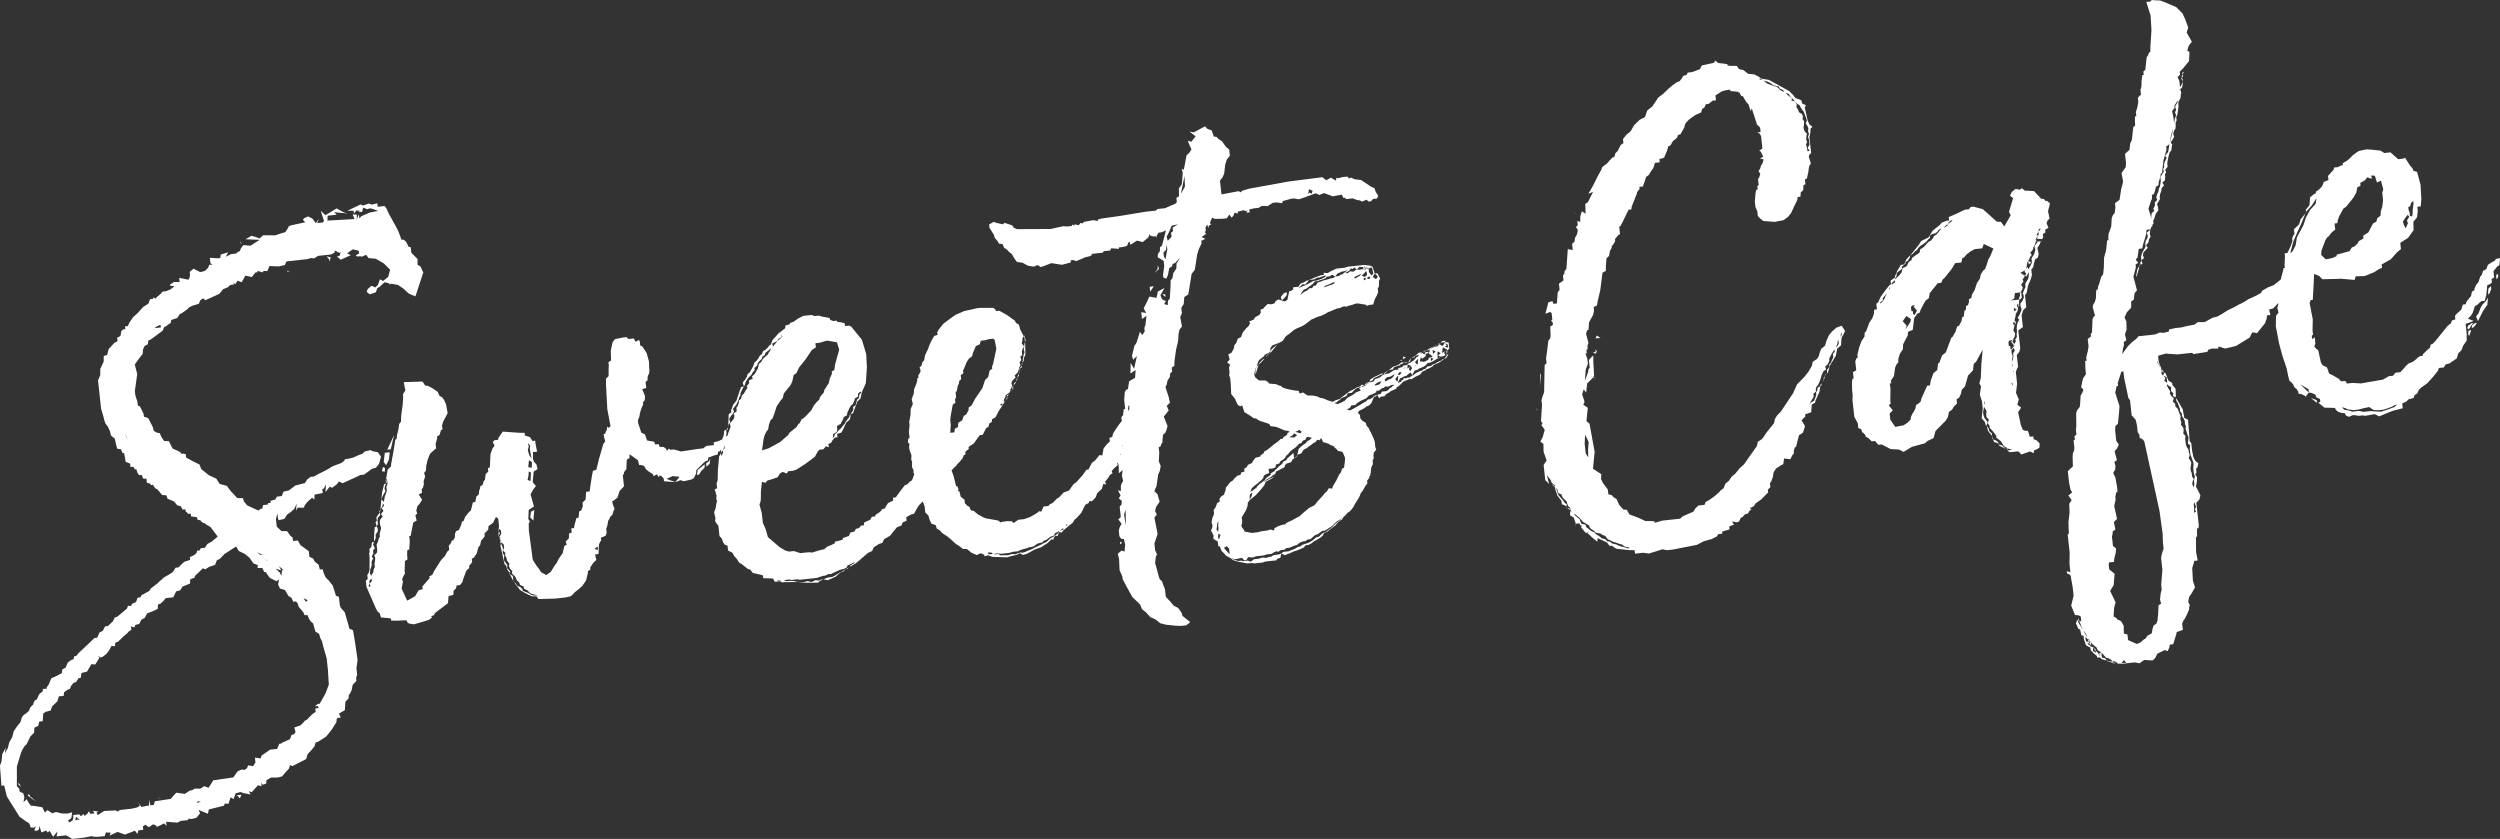
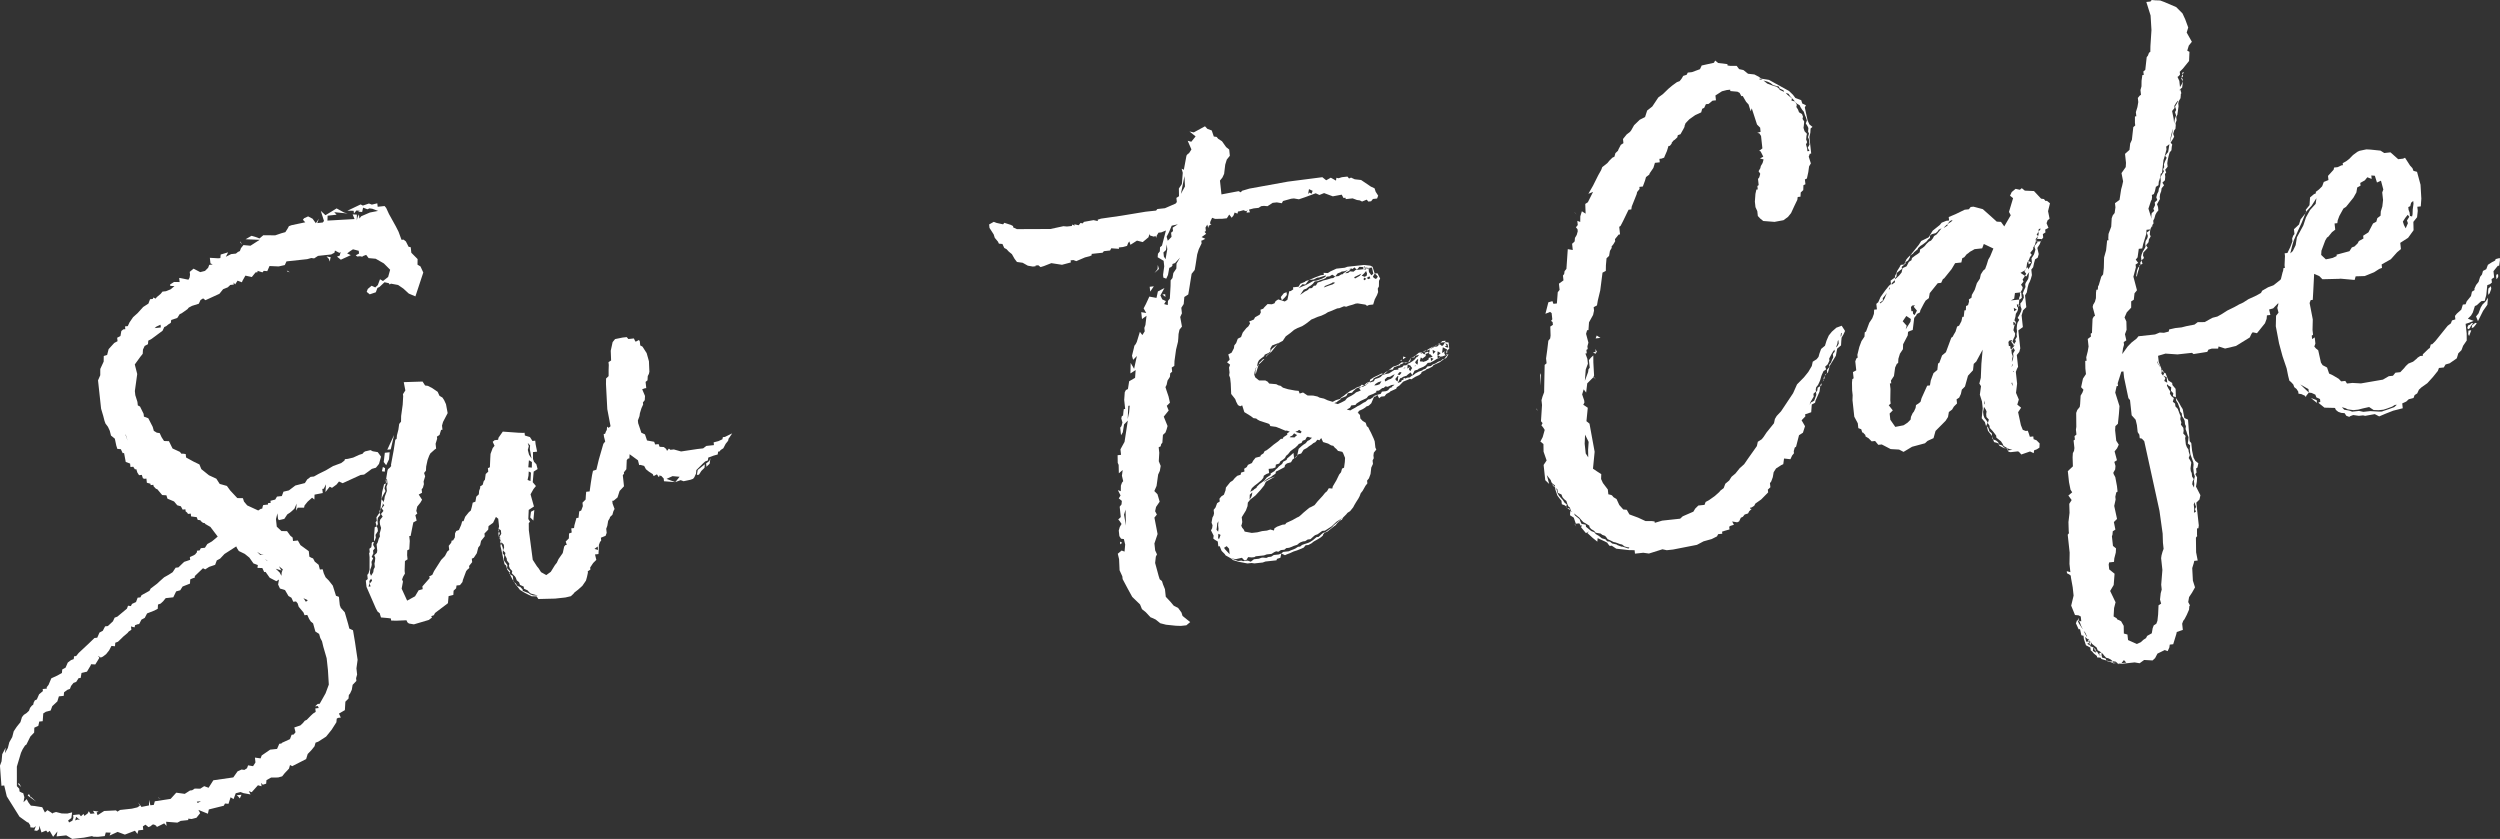
<svg xmlns="http://www.w3.org/2000/svg" id="_レイヤー_2" viewBox="0 0 583.286 195.734">
  <rect x="0" y="0" width="583.286" height="195.734" fill="#333333" stroke="none" />
  <defs>
    <style>.cls-1{fill:#fff;}</style>
  </defs>
  <g id="_レイヤー_1-2">
    <g>
      <path class="cls-1" d="m98.763,63.568l-1.842,5.582-1.538-.65-1.269-1.166-1.233-.845-1.665-.309-.305.195-.196-.305-1.001-.218-1.186,1.107-.466.213-.379,1.02-1.416.479-.714-.575.252-.68.897-.749.858.396.592-.554.505-1.359.697.413,1.203-.945.47-1.682-1.464-1.472-1.913-1.099-1.646-.147-.571-.753-.627.23-.305.196-.501-.108-.645.069-.358-.288.771-.409-.07-.645-1.342-.344-.61.392-.753.57.858.396-2.331,1.068-.893-.719.627-.231.235-.841-.305.196-1.037-.54-.109.501-.771.41-3.063.331-.914.588-.663-.091-.949.266-4.836.524-.396.858-1.433.318-2.131-.096-.523,1.198-.823-.074-.288.357-1.18-.361.035.322-.484.053-.862,1.072-1.503-.327-.684,1.216-.126.34-1.019-.378-.558.875-.375-.448.052.483-.806.087-.592.554-1.094.444-.862,1.072-3.263,1.494-.536-.431-.61.393-.396.858-1.577.497-.771.409-.287.357-1.364.963-.466.214-.557.875-1.417.479-.091.663-.61.392-.449.376-.466.214-.397.857-2.565,1.908-.771.41-.074.823-.771.41-.396.858-.057.984-.575.715-1.276,1.769.567,2.223-.549,3.974.104.967.498,1.577.087.805.518.271.837,1.704.069.645,1.02.379,1.033,2.008.266.95.697.413.663.093.427.932.588.914,1.146.039.837,1.704,1.716.792.375.449.323-.034.662.091.087.806,1.734.953,1.376.667.445,1.093,1.786,1.438,1.717.792.784,1.221,1.682.47.767,1.058,1.661,1.777,1.307.022.249.788.749.897,2.575,1.188.61-.393.322-.035.109-.5.126-.34,1.128-.122-.035-.322.645-.07-.052-.483,1.111-.283.414-.697,1.128-.122.379-1.02,1.272-.301,1.507-1.143,2.222-.567.558-.875.305-.196.449-.374.806-.088,1.076-.605,1.703-.836,1.686-.999,1.882-.693.754-.57.126-.34.645-.069,1.272-.301,1.398-.642.788-.249.288-.356.305-.196,1.272-.301.519.27,1.164.2.767,1.06-.47,1.682-.719.893-.95.267-.753.57-1.059.767-.806.088-4.195,1.922-.858-.396-.575.714-1.059.767-.518-.27-1.006,1.251.131-1.809-.541,1.037-.322.035.105.967-1.917.371-.039,1.146-.536-.431-1.041.928-.719.893-.109.502-1.468-.004-.414.696.148-1.646-.522,1.198-.592.554-.449.374-.61.394-.701,1.054-1.272.301-.196-.305-.14-1.29-.344,1.343.192,1.772,1.089,1.022,1.307.021.767,1.061.536.431.087.806,1.128-.122.605,1.076,1.948,1.421.14,1.289.519.27.34.127.41.771.893.718.283,1.111.645-.07.267.951.427.932.732.736.945,1.201.745,2.367.681.252.209,1.934.231.629.928,1.04.78,2.688.283,1.111.859.396.458,2.723.615,4.174-.273,1.987.157,1.45-.236.841.07.646-.879.91-.2,1.164-.396.858-.288.356-.074.823-.736.732-.113,1.97-1.381.802.427.932-.645.07-.305.196-.074.823-1.115,1.752-1.294,1.607-1.83,1.177-.627.23-.235.841-.719.894-.88.912-.361,1.181-3.246,1.655-.518-.271-.235.841-1.024,1.089-.575.716-.95.266-1.629.014-1.077.606-.074.823-.788.248-.375-.448.087.806-.841-.235-1.455,1.625-.68-.252.41.771-1.665-.309-.68-.253-1.111.283-.505,1.359-.697-.414-.488,1.521-.823-.074-.271.519-3.494.868-.217,1.002-2.218-.9.409.771-.862,1.071-1.111.283-.824-.074.035.322-1.773.192-.771.409-2.632-.203.105.967-.553-.593-1.704.837-.196-.305-.519-.271-.322.035-.449.375-.466.213-.714-.574-.609.392.087.806-1.128.122-.236.842-.571-.754-2.348.907-1.699-.632-1.865.854.252-.68-1.146-.039-.235.841-1.612.175-1.146-.039-.179-.144-1.916.371-2.741.297-1.395-.828-2.257.244.2-1.163-1.006,1.25-.802-1.38-.449.374-.375-.448-1.093.444-.497-1.577-.074.824-.449.375-.662-.092.378-1.02-.448.375-.824-.075-.053-.483-.392-.609-.34-.127-1.77-1.275-2.959-4.735-.602-2.544-.645.069-.345-4.691.378-1.021.148-1.646.81-1.555-.183,1.323.684-1.215.344-1.343.684-1.216.344-1.342.702-1.054.862-1.072.361-1.181.431-.536.61-.393.592-.554.253-.679.431-.536.305-.196.109-.501.27-.519.466-.214.523-1.197.896-.751-.052-.483.968-.104-.035-.322.431-.536.649-1.538,1.399-.641,1.075-.605.074-.823.771-.409.522-1.199.753-.57.628-.231.091-.663.484-.052.574-.715,2.37-2.213,1.328-1.286.645-.069.522-1.199.771-.409.54-1.036.645-.07,1.185-1.106.396-.858.627-.23,2.243-1.875.252-.68.663.091.27-.518.932-.428.379-1.019.645-.07.27-.518,1.847-1.017.27-.519,1.507-1.142.592-.554,1.041-.928,1.077-.605.914-.589.702-1.054.645-.069,1.328-1.287,1.416-.479-.07-.645.933-.427.305-.196.431-.536-.035-.322.645-.069.27-.519.967-.104.557-.876,1.077-.606,1.345-1.125-1.712-2.26-1.216-.684-.017-.161-.501-.108-.536-.433-.017-.161-.663-.091-.231-.628-1.325-.183-.069-.645-.646.069-.196-.305-.357-.287-.053-.483-.645.069-.41-.771-.841-.234-.749-.898-1.538-.649-.249-.788-.985-.057-1.125-1.346-.339-.126-.554-.593-.035-.322-.645.069-.035-.322-.841-.234-.105-.968-.484.052-.339-.126-.249-.788-.645.069-.392-.609-.249-.789-.322.035-.392-.609-.646.069-.087-.806-1.019-.379-.388-2.078-.322.035-.427-.933-.824-.074-.248-.788-.336-1.594-.893-.72-.283-1.111-.428-.932-.571-.753-.231-.628-.283-1.111-.514-1.738-.716-6.608.522-1.197.004-1.47.793-1.717.021-1.307.788-.248.344-1.343,1.311-1.446.771-.41-.087-.806.771-.409.2-1.163.448-.376.483-.052-.07-.645.645-.07.397-.858.845-1.233,1.041-.928,1.311-1.447,1.22-.784.379-1.02.645-.07.126-.34.519.271.287-.357.897-.749.431-.536.806-.087,1.093-.444.897-.75-.984-.057-.035-.322.915-.589,1.307.021-.105-.967,2.166.418.27-.519.092-.662-.07-.646.897-.749,1.555.81,1.111-.283.736-.731.252-.68.807-.088-.519-.27-.14-1.29,1.97.113.483-.053.074-.823,1.738-.515-.54,1.037,1.237-.623,1.128-.122.448-.375.466-.213.253-.68.575-.715,1.647.148,2.134-1.374-3.276-.134,1.381-.803.841.235,1.02.379.897-.749,2.775.025,1.416-.479.949-.267.558-.876.271-.518.627-.231,3.189-.671-.553-.593.287-.357.933-.427,1.037.54.767,1.059.702-1.055-.38,1.02,1.29-.14.288-.357-.746-2.365,1.089,1.023,2.601-1.587,1.734.955.841.234-3.133-.313.553.593-2.095.228-.039,1.146,6.321-.359-.444-1.093.985.057-.022,1.307.235-.841.27-.519.104.967.431-.535,2.026-.872,1.917-.37-1.36-.506-.662-.092-.466.214-1.02-.379-.218,1.003-.984-.057.466-.214-.823-.074-.575.715-.07-.646-1.468-.004,3.102-1.477.519.27,1.416-.479.68.253,1.272-.301.087.806,1.612-.175.375.449.641,1.398,1.621,2.923.624,1.237.693,1.882.483-.052.536.431.623,1.236.502.109.14,1.29,1.464,1.473-.021,1.307.697.413.641,1.398Zm-48.552,68.211l-1.416.479-.915.588-.519-.27-1.921,1.838.035.322-.627.231-.466.213-.057.984-1.721.677-.557.876-.95.267-.666,1.376-1.773.192-.575.714-.592.554-.628.23-.057.985-.771.41-1.721.676-.54,1.037-.771.409-.541,1.037-.322.034-.627.231-.109.501-.5-.109-.34-.126.087.806-.61.394-.288.356-.897.75-1.329,1.285-.627.231-.074.823-.823-.074-.54,1.037-.719.894-.754.571-.466.213-.697-.413.375.448-.971,1.573-.985-.057-.126.34-.828,1.394-1.272.301-.2,1.164-.483.053-.558.875-.627.231-.575.714-.252.68-.627.232-.754.57-.074.823-1.128.122-.362,1.182-1.185,1.106-.379,1.019-1.111.283-.61.393-.13,1.81-.806.087-.218,1.002-.932.427-.039,1.146-.88.91-.937,1.896-.305.196-.558.876-.396.857-.958,3.203.005,4.566.554.592.07.645.519.271.34.126.266.949-.2,1.163.736-.732.409.772.571.754.823.074,1.826.291.623,1.236.592-.553.876.557.357.288-.018-.161.788-.249,1.342.344,1.307.021,1.111-.283-.183,1.325-.754.57.213.466.772-.409.252-.68-.069-.646,1.45-.157.375.449.593-.554.213.466.753-.57.27-.519.393.609.967-.104-.392-.609,1.324.183-.466.213.23.629,1.525-.981,2.758-.136.357.287.61-.392,2.74-.297,1.272-.301.61-.393-.41-.771.767,1.058,1.755-.353.021-1.307.301,1.271.806-.087.235-.841,3.69-.562,1.311-1.446,1.987.273,1.22-.784.484-.052.609-.393,1.307.021.915-.588,1.02.379,1.115-1.753,4.657-.668.99-1.411.932-.427.663.091.61-.392.252-.68,1.163.2.558-.876-.122-1.129,1.324.184.252-.681,1.974-1.355,1.612-.174.522-1.198.483-.053.144-.178,1.865-.854.379-1.02.483-.052.431-.537-.283-1.111,1.416-.479.593-.553.431-.536.466-.214.88-.91.592-.553.61-.393-.087-.807.806-.087-.214-.467-.645.069.592-.553.484-.053,1.368-2.431.758-2.039-.206-3.402-.297-2.741-.78-2.688-.301-1.271-.41-.772-.266-.949-.876-.557-.532-1.9-.536-.431-.393-.609-.427-.934-.645.07-.231-.627-1.125-1.347-.248-.788-.375-.448-.645.069-.427-.932-.697-.414-.802-1.382-1.181-.361-.427-.932.2-1.163-.609.393-1.556-.811-.963-1.364-.323.035-.427-.933-1.146-.039.091-.661-1.02-.379-.963-1.363-1.072-.863-1.377-.666-.392-.61-.214-.466-2.744,1.765-1.024,1.089-.771.409-.379,1.021ZM4.536,182.879l.41.772-.732-.737-.017-.161.339.126Zm2.785,3.123l1.089,1.024-1.948-1.42.288-.357.409.771.161-.018Zm11.337,5.296l-.893-.719-.235.841.627-.23.501.108Zm11.132-88.457l-.497-1.577.035.322.462,1.255Zm7.667-27.088l-.933.427-.448.376,1.45-.157-.069-.646Zm-.611,110.314l.68.252-.501-.108-.179-.144Zm10.043.868l-.968.104.196.306.771-.41Zm8.33-1.391l1.128-.123-.396.858-.375-.448-.357-.287Zm1.252-128.486l-.375-.448-.035-.322.41.771Zm3.525,71.703l.732.735.789-.248-.645.069-.875-.557Zm1.822,1.761l.697.413-.357-.287-.34-.126Zm2.519,2.173l.911.879.41.772.074-.824.252-.68-.893-.719.605,1.076-.179-.144-1.181-.361Zm2.575-69.592l.697.415-.501-.109-.196-.306Zm3.87,76.396l.589.914.448-.374-.858-.396-.179-.144Zm5.396-79.683l1.002.217-.126.341-.091.662-.231-.627-.553-.593Z" />
      <path class="cls-1" d="m170.834,101.102l-.702,1.055-.144.178-.108.502-.575.715-.54,1.037-.61.393-.288.357-.323.034-.091.662-.95.266-1.255.462-.091.662-.627.231-.592.554-1.473,1.465-.074.823-.396.858-.288.356-.627.231-1.595.336-.68-.253-1.255.462,1.007-1.25-1.647-.147-1.398.641,2.039.757-2.631-.204-.07-.645-.553-.592-.501-.109.035.322-.161.018-.392-.609-.772.409-.213-.466-.875-.558-.714-.576-.41-.771-.841-.235-.322.035-.284-1.11-1.948-1.42-.057.985-.322.034-.287.357-.096,2.13-.575.715.035.322-.287.357.279,2.579-1.024,1.089-.488,1.521-.897.75-.323.035.07.645.462,1.254-.271.519-.235.84-.593.554.018.161-.414.699-.2,1.162-.252.68.105.967-.253.68-1.094.444.07.646-.287.357-.252.681-.039,1.145-.057.984-.806.088.301,1.271-.736.732-.701,1.055.053.484-.61.392.035.322-.218,1.002-.235.841-.845,1.233-1.041.929-.754.57-.287.357-.592.554-1.273.301-2.418.262-3.903.097-.392-.609-1.146-.039-.858-.397-1.037-.54-.876-.557-.571-.755-.375-.448-.392-.609.357.287.393.609.68.253.554.593.035.322,1.359.505.357.287.679.254,1.146.039-1.682-.471-.357-.288-.375-.448-.858-.396-.052-.484-.858-.396-.231-.627-.536-.432-.231-.627-.196-.305-.732-.736.109-.501-.553-.594-.231-.627.109-.501-.571-.753-.053-.483-.409-.771.109-.501-.554-.594.253-.68-.069-.645-.554-.593-.196-.305.109-.501-.375-.448.413-.697-.087-.806-.357-.289-.144.179-.035-.322.109-.501-.192-1.772-.536-.431-.666,1.376-1.059.767-.074.823-.879.912.07.645-.863,1.072-.218,1.001-.431.536-.344,1.343-.702,1.055-.466.214.087.806-.719.893.053.483-.449.375-.288.356-.758,2.041-.109.501-.575.714-.806.088-.091.661-.593.554-.056.984-1.111.284-.148,1.646-3.015,2.283-.27.519-.627.23.196.306-.754.571-3.477,1.028-1.164-.2-.357-.287-.214-.467-2.435.101-1.146-.039-.052-.483-.663-.091-1.646-.147-.248-.789-.018-.161-.537-.431-.41-.771-2.17-4.983-.157-1.451.449-.375-.104-.967.287-.357.235-.841.008-2.937-.104-.967.144-.179-.087-.806.449-.375.092-.662-.018-.163.126-.34.483-.052-.144.179-.109.503.41.771-.431.535.07.645-.397.858.358.287-.397.858.07.646-.109.501-.252.681-.074.823.214.466.018.161.144-.179.414-.697.091-.662.271-.519-.087-.808.108-.5.074-.823-.231-.627.592-.554.108-.501-.157-1.45.27-.521.235-.84.27-.519-.07-.645.235-.841.109-.501-.249-.788-.07-.646.109-.502.575-.714-.392-.609.575-.715-.392-.609.575-.715-.375-.448.035.322-.252.68-.287.357.387-3.957.453-1.842.466-.214-.253.68-.109.501.231.627-.414.696-.27.519-.252.681.375.448.035.322.252-.68.091-.662.505-1.359-.104-.967.253-.68-.123-1.129-.162.018-.018-.161.292-1.825.126-.34.449-.375.288-.357-.035-.322.618-3.329.383-2.488.305-.195.074-.823.344-1.343.183-1.324.432-.535.021-1.308.366-2.649.113-1.969-.053-.483.558-.876-.371-1.917.161-.018,4.226-.132.588.916.663.091,1.036.54,1.234.845.427.932.697.415.392.609.428.933.388,2.077-1.08,2.074-.235.842.105.967-.322.035-.362,1.18-.61.393.052.484-.361,1.181.122,1.129-.305.195-1.041.928-.27.519-.379,1.021-.326,1.503-.056.983-.432.537.249.788-.361,1.182.07.645-.235.84-.288.357.087.806-.771.411.784,1.22-.414.697-.719.893-.217,1.002.231.627-.449.375.301,1.273-.771.409-.109.501-.527,2.665-.322.035.122,1.13-.112,1.969-.466.214-.039,1.145.104.967-.61.394-.078,2.292.07.645-.414.696-.252.68.213.467-.309,1.665,1.281,2.797,1.847-1.017.828-1.394.95-.266-.07-.645,1.742-1.984-.196-.305.771-.41.396-.857,1.673-2.627.88-.912.54-1.036.449-.375-.105-.967.575-.715.109-.5.323-.035.414-.697.056-.986.27-.518.627-.231.523-1.197.235-.841.322-.035.379-1.02.862-1.072.449-.376.235-.84.217-1.002.627-.23.2-1.163.593-.554.074-.824.253-.679-.035-.323.609-.393.235-.841.287-.356.183-1.324.593-.554-.087-.807.466-.213.096-2.131.056-.984.505-1.359.431-.536-.427-.932.449-.376.806-.087.108-.501.989-1.411,3.616.26,1.146.039.322-.035.07.645,1.181.361.588.916.645-.07.087.806.353,1.756-.967.105.014,1.628.231.629.554.592.283,1.111-.915.588-.222,2.471.75.896-.575.716-.684,1.215.798,2.85-1.22.785-.095,2.13.392.609-.288.357.014,1.63.912,6.913.98,1.524.375.449.588.916,1.216.684,1.059-.767.971-1.574.432-.536.396-.858.988-1.411.328-1.503.287-.357.322-.035-.249-.789.736-.732.039-1.146.627-.23-.104-.967.645-.07.091-.661.47-1.684.483-.053.165-1.484.467-.214.378-1.02-.087-.806.735-.732.057-.985.074-.823.807-.087.274-1.986.292-1.826.217-1.002.789-.249.562-2.343,1.066-3.704.431-.535-.283-1.112-.07-.645.322-.034.253-.68.144-.179.074-.824.357.287.449-.374-.759-3.994-.306-5.839.021-1.307.592-.555.004-1.467.039-1.146-.07-.646.61-.393-.083-2.274.436-2.003.575-.715,1.756-.354.967-.105.375.45,1.29-.14.214.466.196.305.771-.41.196.306.105.967.519.27.98,1.524.532,1.9.101,2.435-.109.502-.27.518-.056.985-.449.375.157,1.45-.323.035-.627.23.658,1.56-.057.984-.431.536.053.484-.396.858-.361,1.18-.092.663-.379,1.02.07.645.48,1.416.249.788.858.397.479,1.415,1.665.309.231.627.806-.087.231.628.985.057.536.431.214.466.431-.535.357.287.806-.087,1.682.471,3.852-.58,1.289-.14.754-.572,1.773-.191-.07-.645,1.111-.283.932-.429.109-.501.483-.052,1.704-.837Zm-84.593,35.092l.575-.714-.214-.466-.431.535.052.483-.235.842.483-.053-.231-.628Zm1.192-10.077l-.144.179-.035-.322.039-1.146.13-1.808.466-.213.213.466.07.645-.557.875.07.645-.252.68Zm.727-3.828l-.27.519-.266-.951.288-.357-.087-.806.701-1.055.214.466-.576.715-.091.662.087.808Zm.51-2.829l-.145.179-.017-.161.109-.501.144-.178-.091.661Zm1.1-9.415l-.663-.091.218-1.002.519.27-.074.823Zm.327-1.503l-.571-.754.257-2.148,1.128-.122-.147,1.647-.666,1.377Zm.114,4.065l-.144.179-.087-.807.144-.179.087.807Zm.953-7.769l-.806.087,1.585-3.434-.779,3.347Zm25.194,18.798l.035.324-.179-.144.144-.181Zm.249.79l-.252.68-.07-.645.109-.501.213.466Zm-.252.68l.196.305-.178-.144-.018-.161Zm.553.592l-.126.34-.196-.305-.035-.322.357.287Zm.104.967l-.144.179-.213-.466.126-.34.035.322.179.144.017.161Zm2.023,6.631l-.126.34-.571-.754-.266-.949-.357-.288-.955-4.3.109-.501.196.305.231.627.052.483-.074.825.375.449-.074.822.052.483.571.754.196.305-.091.662.732.736Zm-.091.663l-.179-.145.144-.179.035.323Zm.819,1.542l-.196-.305-.623-1.237.697.414.123,1.128Zm0,0l.196.305-.179-.144-.017-.161Zm3.324-23.52l.679.253.113-1.969-.519-.271-.056.984-.217,1.002Zm.29-7.859l-.235.842.283,1.11.589.914-.406-2.238.074-.824-.553-.592.248.788Zm-.121,4.906l.824.074.021-1.308-.698-.414-.147,1.647Zm.451,11.693l.183-1.324.771-.409-.222,2.469-.732-.735Zm15.738,6.776l-.754.571.841.234-.087-.806Zm23.344-17.858l1.651-1.32-.074.823-.736.732-.558.876-.483.052.2-1.163Zm2.709-2.088l.253-.68-.183,1.325-.592.553-.144.179-.087-.806.753-.571Z" />
-       <path class="cls-1" d="m265.224,96.261l-.901,2.22.052.482-.235.841-.057.984-.609.393-.091.661.035.322-.718.895.053.484-.933.427.104.967-.396.858-.218,1.002-.235.84-.431.538.196.305-.449.375-.593.553-.431.536.214.466-.61.392-.414.697-.719.893.231.628-.663-.092-.235.842-.126.341-1.041.928-.379,1.019-.88.911-.501-.109-.27.519-.771.409-.937,1.897-1.167,1.268-.305.195-.558.876-.754.57-1.346,1.125-.431.536-.662-.092-.235.841-.645.07-.288.356-.109.502-.5-.108-.288.357-.592.553-1.525.98-1.416.479-1.847,1.016-.95.267-.697-.415-.771.41-1.434.318-.788.249-3.438-.118-1.02-.379-.627.231-.161.018-.035-.322-.858-.396-.932.427-1.198-.522-1.072-.861-.985-.057-.893-.72-.697-.413-1.447-1.312-.714-.575-.697-.413-.357-.287-.554-.593-.697-.413-.249-.789-1.02-.38-.427-.932-.266-.949-.732-.736-.157-1.451-.444-1.094-.88.911-.558.877-.54,1.036-.789.248-1.076.606.087.806-.933.427-.253.68-1.093.444-1.582,1.966-1.381.802-.396.858-.789.248-1.22.784-.396.859-.932.427-2.836,2.428-1.686.997.305-.195.126-.34.771-.41.288-.356.162-.018-.628.23-.771.41-.627.23.035.322-.61.393-1.111.283-1.865.854-.305.196-.34-.126-.933.428-.483.053-.789.248-.627.231-4.191.453-.179-.144-1.612.175-.34-.126-1.451.157.68.252.806-.087.985.057.339.126.824.074,1.146.038.789-.248.841.235.627-.231.305-.196.985.057.305-.196.645-.069-.932.427-.288.357-3.098.009-1.485-.165-3.259.027-.645.069-.357-.287-1.29.14-.41-.771-2.292-.078-.07-.645-.841-.234-1.503-.327-.571-.754-.679-.252-1.251-1.006-.697-.415-.588-.914-.554-.593-.41-.771-1.037-.539-.123-1.13-.679-.253-.393-.609-.249-.788-.553-.593-.262-2.419-.375-.448-.392-.609.091-.662-.318-1.433.379-1.02.091-.664.218-1.002-.196-.305.074-.822-.283-1.111-.196-.305.609-.392-.122-1.13.253-.68.061-2.452.295-3.294.161-.018.253-.68.07.645.161-.018.252-.68-.052-.482-.431.535.056-.984.4-2.327.218-1.002.074-.823.466-.213.087.805-.091.662-.431.536-.091.663-.235.841.214.467-.074.823.27-.519-.07-.646.091-.662.252-.68.414-.697.091-.662.632-1.699-.231-.628,1.007-1.25.091-.662-.213-.467.753-.57-.087-.806.288-.357.253-.681.092-.662.448-.374.235-.841.449-.375.27-.519.559-.876-.197-.305.575-.715-.07-.646.932-.427-.213-.466.736-.731.27-.519.414-.697.218-1.002.592-.554.27-.52.288-.356.897-.75.27-.518.288-.357.252-.68.305-.196,1.006-1.251.592-.553.449-.376.288-.357-.357-.287.213.466-.771.41-.27.519-.466.214-.771.409.231.628-.449.375-.592.553-.754.571-.108.501-.61.392-.109.501-.592.554-.287.357-.252.68-.593.554.053.484-.575.714-.126.34-.592.554-.431.535-.415.697-.109.502-.27.518-.266-.95.575-.714.415-.697.108-.501.592-.553.684-1.217.379-1.019.449-.376.431-.535.27-.519.144-.179.449-.375.253-.679.466-.214.593-.554.431-.535.305-.197.379-1.02,1.455-1.625,1.507-1.142.092-.662.949-.266.127-.34.788-.249,1.059-.768,1.237-.624,1.935-.209.679.253.967-.104.841.236,1.665.309.214.466.679.252.806-.087.196.305.824.074.841.234.07.645.967-.104.519.271,2.445,2.997,1.012,3.315.17,3.08-.243,3.777-.918,2.057-.327,1.503-.736.731-1.01,2.72-.627.231.288-.357.414-.698-.07-.645.609-.392.109-.501.235-.842.449-.374.074-.823.449-.375-.196-.305-.593.553.07.645-.771.41-.109.501-.396.858-.449.375-.414.697-.126.34-.27.519-.091.662-.771.409-.108.501-.414.697-.126.34-.915.588.07.646-.091.662-.915.589.035.322-.108.501.305-.196.252-.679.449-.376.431-.536.449-.374,1.006-1.251.126-.34.862-1.072.109-.5.145-.179.052.483-.236.84-.753.571-.792,1.717-.415.697-.949.267.087.806-.645.069-.575.715-.27.519-.627.23.087.806-.679-.252-.575.714-.967.105-.431.536-.54,1.038-.449.374-1.812,1.338-2.135,1.372-.789.249-1.128.122-.27.518-1.02-.378-.609.392-.558.876-1.416.48-.95.266-.431.536-.841-.235-.239,2.309-.004,1.468-.074.823-.253.682.55,2.06.244,2.257.641,1.399.532,1.898,2.697,2.318,1.395.827.841.234,1.128-.122,1.521.487,1.934-.209.824.073,1.577-.496,1.273-.301.592-.554,1.093-.444.771-.409-.035-.322,1.271-.301.627-.231-.035-.322,1.416-.48.396-.858.484-.053.466-.214.27-.519.789-.248.431-.535.646-.07.091-.662,1.398-.641.415-.696.806-.088-.035-.322.915-.588.449-.376.126-.34.789-.249.126-.34.557-.875,1.237-.623-.07-.645.645-.07,1.42-1.947.719-.895.627-.231.431-.535.609-.393.506-1.358-.231-.627.144-.179-.427-.932.021-1.309-.196-.305.039-1.146-.462-1.255-.087-.805.109-.502-.375-.449.074-.824.305-.195-.157-1.45.165-1.486-.087-.806.31-1.665.021-1.306.522-1.199-.283-1.11.504-1.36.057-.984.523-1.198.235-.841-.053-.483.322-.035-.069-.645.144-.178.413-.698-.069-.645-.196-.305.449-.375.235-.842.432-.535.2-1.163.27-.519.396-.858.379-1.02.396-.859.685-1.215.788-.248-.07-.645.414-.697,1.007-1.251,1.506-1.143,1.364-.963,2.025-.871,1.595-.336,1.272-.301.967-.104,2.937.008.536.431.035.322.806-.087,1.733.954,1.591,1.133.357.288.213.466.697.413.284,1.11.819,1.543-.27.519-.074.823-.126.34.571.754-.414.696-.109.501.087.807-.449.375.249.788-.431.536.231.628-.27.519-.235.84-.126.34-.736.732.213.467-.736.731-.252.68.214.467-.253.68-.287.356.018.161.466-.213-.448.374-.253.68.109-.501-.144.179-.754.572-.109.5-.271.519-.108.501.305-.196.144-.179-.684,1.216-.052-.483-.609.392.662.092-.845,1.233-.81,1.556-.771.41-.091.662-.61.392-.091.662-.61.392-.81,1.557-.645.069-.431.536-.989,1.412-1.22.784.053.483-.449.375-.305.195-.074.823-.322.035-.253.68-.718.895-.736.732.017.161-.305.195-.879.911.461,1.254.284,1.11.301,1.273.34.126.231.627-.109.501.323-.034.301,1.271.893.718.087.808.553.593.518.27.231.627.357.287.323-.034,1.071.861,1.216.684.68.254,2.828.509.536.432.95-.266.035.322.126-.34,1.468.004.537.431.448-.374.61-.393,1.29-.14,1.416-.48,1.076-.605.609-.392.449-.376.502.109.522-1.198,1.128-.122.288-.357.771-.409.88-.91.609-.393,1.024-1.089,1.254-.463.989-1.412.753-.571,1.455-1.624.845-1.233.484-.052.81-1.558.753-.57,1.006-1.25.663.091.309-1.663.719-.895.736-.732-.087-.806.627-.23.236-.841.557-.876.844-1.232,1.294-1.609.235-.841.448-.374.126-.34.432-.536-.197-.305.397-.858.466-.213.479,1.415.427.932Zm-95.465,3.979l-.322.035.431-.536-.108.501Zm.108-.501l.113-1.97.039-1.146.61-.392-.053-.483.505-1.36.719-.893.74-2.2.379-1.02.645-.07-.144.179-.27.519-.396.859.035.322-.396.857-.108.501-.541,1.038-.718.893.231.627-.27.519-.575.716-.271.518.249.788-.432.536-.091.663Zm7.917,5.339l1.578-.496,2.618-1.425,1.939-1.679.27-.518,1.651-1.321.414-.697.305-.195.271-.519.126-.34.61-.393.593-.554,1.167-1.268.54-1.038.575-.714.736-.731.108-.501,1.006-1.251-.035-.322,1.115-1.752.217-1.002.522-1.199-.052-.483.61-.392.184-1.324.939-3.364-.514-1.737-2.327-.4-1.738.515-.967.104.104.967-.915.588-1.546,2.288-1.438,1.787-.666,1.376-.61.392-.326,1.504-.396.858-1.581,1.965-.217,1.002-.575.716-.845,1.232-.613,1.86-.379,1.02-.449.375-.379,1.02-.2,1.163-.431.536-.396.858-.235.841-.366,2.648Zm3.766,30.253l-.306.197,1.129-.123-.823-.074Zm15.404-2.32l.467-.214-.754.57-.627.231-1.041.929-1.864.854-1.002-.218.466-.214.627-.23.967-.105.771-.409.915-.589.466-.214.609-.392Zm.467-.214l.61-.393-.287.357-.323.035Zm24.278-31.822l.968-.104.091-.662-.018-.161.771-.41.056-.983.915-.589.379-1.02.609-.393.54-1.037-.052-.483.754-.571.81-1.555,1.69-2.467.614-1.86.736-.732.327-1.503.61-.392-.052-.483.252-.681.762-3.507-.388-2.078-.357-.288-.967.105-.95.266-.967.104-.235.842-.932.427-.649,1.538-.235.84-.753.571-.558.876-.379,1.02-.396.859.069.645-.609.392.104.967-.448.376-.091.661-.271.519-.201,1.163-.287.358.122,1.128-.27.519.087.807-.609.392-.509,2.827-.075.823.123,1.129-.13,1.808Zm9.913,28.282l-.196-.305-.824-.073-.144.178.358.288.806-.088Zm16.472-6.024l-1.524.981-.466.214-.109.5-.79.249-.305.196-.753.571-.628.23-.288.357-1.111.283-.609.393-.144.179-.627.23-.645.07-.466.213-1.111.283-.627.231-.305.196-1.289.14-.789.248-1.934.21-.663-.092-1.128.122.501.109.806-.088.197.305,1.629-.013.322-.035.95-.266.824.073.305-.196.949-.266.179.144.789-.248.466-.214.627-.23.933-.427.305-.196,1.398-.641.305-.196.933-.427.592-.554.144-.178,1.381-.803.592-.554.27-.519.95-.266-.035-.323Zm-13.146-31.029l.466-.215-.432.537.053.483-.449.374.288-.356.074-.823Zm1.259-1.931l.288-.357-.126.34.052.483-.305.196.144-.179-.052-.483Zm.954-1.734l.271-.519.018.161-.523,1.197-.431.537.108-.502.449-.374.108-.501Zm.253-.68l.252-.681.052.484-.287.357-.018-.161Zm.252-.681l.27-.518.018.16-.288.357Zm.2-1.162l.161-.018-.091.662-.07-.645Zm.144-.179l.431-.536.035.322-.449.375-.018-.161Zm.379-1.02l.144-.179-.091.662-.052-.483Zm.64-4.636l.126-.34.035.322.065,2.112-.074.824-.161.018-.109.5-.091.662-.288.358.109-.502.183-1.324.253-.68-.213-.466.091-.662.074-.823Zm.021-1.308l-.214-.466.144-.179.018.161.231.627.053.484-.126.34-.104-.968Zm10.103,43.592l-.34-.126-.126.34.466-.214Z" />
      <path class="cls-1" d="m321.547,45.64l-.253.679-.967.105-.431.535-.645.07-.375-.448-1.093.444-.519-.271-.662-.091-1.02-.379-1.612.175-.035-.323-.483.053-.41-.771-2.078.389-2.039-.759-1.093.444-.858-.396-2.51.924-1.416.48-1.164-.201-.645.069-1.899.533-.27.518-1.164-.199-.967.104-1.22.784-.823-.074-.645.07-.61.393-1.128.122-1.111.284.231.627-.807.087.253-.68-.288.357-.68-.252-.949.266-.323.035-.109.5-.68-.252-.252.68-.431.535-.57-.753-.558.875-1.128.123-1.629.013-.68-.252-.396.858-.109.5.34.127-.61.392-.109.501-.248-.788-.414.696.087.807-.305.196.375.45-1.059.767.859.396-.771.41-.162.018.07.645-.666,1.376-.361,1.183-.383,2.486-.201,1.163-.718.893-.583,3.651-.2,1.163-.916.589-.148,1.647-.557.876.14,1.289-.396.858.406,2.239-.576.715-.218,1.002-.056.985-.074.823-.452,1.843-.366,2.649-.039,1.145-.61.393.105.968-.448.375-.074.822-.557.877-.218,1.002-.27.518.249.788.479,1.417.318,1.434-.737.731.445,1.094-1.149,1.43.889,2.187-.235.841-.252.68-.592.553-.13,1.81-.288.357-.109.5-.466.214.14,1.289-.113,1.971.444,1.093-.2,1.163-.396.857-.366,2.65-.522,1.197.732.736.514,1.738-.844,1.233-.218,1.002.41.771-.575.715.741,3.834-.74,2.201.175,1.611.427.933-.27.519-.166,1.485.816,3.011.248.788.536.432.248.788.445,1.093.192,1.773,1.106,1.186.75.897,1.037.539.767,1.059.249.789,1.786,1.438-.897.75-1.29.14-1.146-.039-2.309-.239-1.342-.344-1.072-.863-.858-.396-.34-.127-1.106-1.185-.894-.719-.445-1.093-1.821-1.761-1.016-1.847-1.229-2.313-.07-.645-.641-1.398-.118-2.597-.301-1.271.897-.75.679.252.148-1.646-.301-1.272-.663-.091-.392-.61-.14-1.29.235-.84.414-.697-.392-.61-.375-.448.592-.554-.262-2.418.432-.536.074-.823-.715-.575.415-.697-.624-1.236.681.253.021-1.308.252-.681.287-.357-.301-1.271.183-1.324-.897.75-.048-1.951-.213-.469-.031-1.789.806-.088-.14-1.289.954-1.734.766-4.976-.88.911-.291,1.825-.414.697-.192-1.772.288-.357.235-.842-.266-.949.109-.502.305-.196.074-.823.091-.661.322-.035-.227-2.096.13-1.809.27-.519.466-.213.292-1.826,1.381-.802.13-1.808-1.22.784.061-2.452.801,1.38.653-3.006-.88.91-.266-.949.453-1.843.109-.501.287-.357.27-.519.723-2.361.571.753.557-.875-.087-.806.252-.681.257-2.148-1.059.768-.175-1.611,1.164.199-.606-1.075.541-1.037.792-1.718,1.665.31.327-1.503,1.542-.819-.954,1.733.427.934.858.396-.414.698.841.234.056-.985.432-.535.169-2.954.021-1.307.431-.536.2-1.164.702-1.054.039-1.146.827-1.395-1.167,1.268-.628.231.035.322-.288.357-.466.213-.309,1.664-.396.859-.681-.254-.069-.645.274-1.985-.14-1.289-1.395-.829.074-.823.431-.536.057-.984.449-.374.923-3.525-1.093.444-.646.069-.414.698-.109.501-.213-.466-.305.195-.841-.235-.179-.145-.035-.322-.235.842-1.346,1.125-1.342-.344-1.525.98-.248-.788-.288.357-.253.679-.949.267-.967.104.035.322-1.809-.131-.27.519-1.451.157-.288.357-2.579.279.035.322-.466.214-1.11.283-2.026.871-.68-.252-.645.069.052.483-2.061.55-2.487-.383-1.721.675-.788.249-.536-.432-.645.07.017.161-.645.069-1.164-.2-1.216-.683-1.324-.183-.571-.754-.606-1.075-.714-.576-.553-.593-.519-.27-.427-.933-.824-.073-.213-.466-.75-.897-.249-.789-.981-1.525-.087-.806,1.077-.605.679.253,1.504.326.287-.357,1.521.487.519.271.035.322.859.396,7.825-.032,3.028-.654.823.074,1.129-.122.126-.34.519.27-.035-.322,1.002.218.432-.535.501.108.287-.357,2.239-.406,1.002.219-.035-.323.789-.249,4.657-.667,5.768-.951,2.418-.262.288-.357,1.773-.191,2.492-1.085.288-.357-.105-.967.611-.393-.031-1.79.701-1.056.204-2.631-.266-.95.519.271.619-3.328.288-.358.305-.196.557-.875-.872-2.026.841.235,1.006-1.251-1.43-1.149,1.003.217,2.618-1.425.554.593,1.02.378.479,1.417.662.091.375.449.876.558.963,1.363.715.574.157,1.451-.719.894-.361,1.181-.257,2.148-.396.858-.575.714.349,3.225,3.995-.759.519.27.287-.356,1.739-.515,8.958-1.623,8.042-1.034.894.72,1.076-.606,1.216.685.091-.663.501.108.788-.248,1.29-.14.375.449.466-.214.858.396,1.486.165,2.288,1.546.858.396.249.789.588.916Zm-59.725,80.998l-.449.375-.07-.646.519.271Zm.792-7.75l-.361,1.181.44,2.562-.08-3.742Zm.963-24.241l-.323.035-.152,3.114.326-1.503.148-1.646Zm4.661-27.74l.967-.105-.845,1.233-.122-1.128Zm2.16-4.148l-1.041.928.719-.894.057-.984.266.95Zm1.521,6.521l-.714-.574.645-.07.07.645Zm.303-12.264l-.183,1.324-.592.554.104.967.392.611.4-2.328-.122-1.128Zm2.591-4.684l-1.433.318-.65,1.537-.54,1.038.266.95.88-.911-.105-.969.449-.374-.087-.806,1.219-.784Zm1.553-11.258l-.853,4.169.953-1.734-.101-2.435Zm29.893,3.448l-.858-.396-.2,1.162.288-.356.519.27.252-.68Z" />
      <path class="cls-1" d="m338.133,81.354l-.592.553-.018-.161.144-.179-1.037-.541-.183,1.325.771-.409-.288.357.214.466.179.144-.161.018-.627.23-.483.053-.519-.27.593-.554-.697-.413-.074.822.087.806-.915.589-.771.409-.645.069-.431.537-.61.393-1.093.444-.144.179-.789.248-.54,1.037-.392-.609-.754.571-.144.179-.788.248-.305.196-.144.179-.018-.162-.305.196-.541,1.037.789-.249.126-.34.466-.213-.035-.322.161-.018.34.126.305-.195.646-.07.449-.375.466-.213.448-.375.771-.409.789-.249.144-.179.627-.231.431-.536.806-.087.449-.375.627-.23.61-.394.628-.23.448-.375.322-.035-1.059.769-1.398.64-.287.357-.771.41-.627.23-.144.18-.932.427-.126.34-.449.375-.932.427-.915.588-.34-.126-.466.214-1.093.444-.88.91-.61.393-.126.34-1.398.641-.144.179-.771.41-.431.536-.806.088-.449.374-.41-.771-.449.376-.322.034-.649,1.538-.592.553-.628.231-.144.179-.609.392-.933.427-.126.34-.161.018.553.593.088.807.554.593.697.413.249.789.357.287.214.466.41.771.641,1.4.231.627.157,1.45.213.466-.575.714-.091.662.07.646-.27.52.087.806-.397.858-.165,1.484-.378,1.021-.432.536.07.645-.431.536-.684,1.216-.431.535-.253.68-.27.52-.557.875-.414.697-.27.52-.719.893-.61.392-.287.357-.736.732-1.524.98-1.186,1.106-1.524.981-.646.07-1.058.767-.627.23-.449.375-.592.553-.645.07-.61.392-.484.053-.627.231-.305.195-.449.376-.789.248-.466.214-.627.23-.645.07-.449.375-.806.087-.61.392-.5-.108-.467.214-.609.392-1.128.122-.627.231-1.935.209-.305.196-.645.07-.824-.074-.413.697-.484.052-.553-.592-1.434.318-1.163-.2-1.216-.684-.196-.305-.732-.736-.444-1.094-.322.035-.123-1.129-.697-.414-.358-.287.092-.662-.624-1.237.27-.519.092-.662-.232-.627.201-1.164.27-.518.108-.501-.087-.807.431-.536.379-1.019.609-.393-.069-.645.432-.537.609-.392.379-1.021.091-.662,1.007-1.25.609-.392.431-.536.593-.553.789-.249.109-.502.788-.248-.07-.646.61-.392.27-.519.933-.427.27-.519.575-.715,1.111-.283.126-.34.61-.392.271-.519.466-.214.753-.57.897-.751,1.059-.767.593-.554.483-.053.127-.339.914-.589-.035-.322.61-.392-.68-.253-.322.035-1.878-.774-.34-.127-1.325-.184-.213-.467-.68-.252-1.521-.487-.518-.271-.357-.287-.662-.091-.536-.432-1.573-.971-.497-1.577-.466.213-.519-.271-.41-.771-.231-.627-.945-1.202-.101-2.437-.14-1.289-.231-.627.092-.662-.122-1.129.252-.68-.715-.574.593-.555-.035-.322-.266-.949.771-.409.541-1.038.091-.661.431-.536.379-1.021.771-.409.379-1.02.863-1.072.448-.375.414-.696-.213-.466,1.093-.444.27-.519,1.076-.605.27-.52-.069-.645.627-.231.287-.356.736-.733.985.057.627-.23.27-.519.61-.393,1.521.487.609-.392.436-2.004.322-.034.61-.393-.053-.484,1.29-.14.414-.697,1.093-.445.144-.178.789-.249-.863,1.072-.662-.091-.879.911.932-.428.627-.231.772-.409,1.076-.606.806-.088,1.254-.462.771-.409.126-.34-1.577.497-.483.053-.771.409-1.128.122,1.559-.658,1.255-.462.645-.069-.053-.483.985.057.61-.393,1.398-.641,1.934-.209.627-.231,3.869-.419,1.485.165.519.271.497,1.576-.414.697.196.306.519.27.432-.536-.375-.448-.357-.288.645-.07.623,1.238-.27.519-.021,1.307-.27.519.087.806-.253.681-.54,1.036-.361,1.182-.967.104-.466.214-.357-.287-1.825-.292-.483.053-.627.23-.95.267-.627.23-.501-.108-1.094.444-.483.052-1.559.658-.628.231-.609.392-.933.428-.789.248-1.56.658-.449.374-.753.572-.915.588-1.093.444-.771.41-.898.749-1.058.768-.701,1.054-.772.41-1.72.675-.414.698.069.645-.448.375-.932.427-.127.34-.754.571-.448.375-.27.518-.217,1.002-.288.358-.235.841-.091.662.231.627.893.718,1.468.004.519.271.375.448,1.647.147.519.271.501.109.536.431,1.181.361,1.664.31.824.073.23.627.789-.248,1.054.701,1.307.021,1.002.217.519.271,1.002.217.858.396,1.181.362.771-.409.95-.268.287-.356.61-.393.448-.375,1.059-.768.933-.427.609-.392.789-.249.287-.357.663.092-.466.214-.305.195-.95.266-.305.196-.593.554-.287.357-.967.104-.27.519-.144.179-1.094.445-.287.357-.61.393-.144.179-.627.23.84.235.933-.427.771-.41.431-.537.305-.195.771-.41.609-.392.449-.376.627-.23.466-.214-.375-.448.449-.375.483-.052.771-.41.144-.179.449-.374.322-.035.788-.248.27-.519.789-.249.466-.213.592-.554,1.434-.319,1.219-.784.968-.104-.035-.322.949-.266.287-.358.645-.069.449-.375.466-.214.609-.392.449-.375.432-.535.161-.018.431-.536-.95.266-.126.34-.806.088.627-.231.754-.57.449-.375.806-.087-.305.195-.144.179.466-.213.357.287.323-.035.196.305-.161.018.018.161-.754.571-.357-.288-.235.841.179.144.483-.052.018.161.789-.249.61-.392-.035-.322.949-.267-.553-.592-.161.018-.196-.305.144-.179.091-.662,1.076-.606.645-.069.593-.554.536.431.305-.195.414-.697.823.074.157,1.451Zm-54.299,42.248l.375.448.091-.662-.087-.806.057-.984-.27.519-.074.823-.092.662Zm.567,2.222l.378-1.019-.518-.271-.056.984.196.305Zm1.804,1.599l-.61.393.196.305,1.107,1.186-.14-1.29-.554-.593Zm12.116,1.949l.627-.23-.217,1.002-.788.249-.126.34-2.579.279-.627.231-1.935.209-.662-.092-.968.105-2.166-.419-1.181-.361-.536-.431,1.699.631.806-.087.34.126,1.128-.122.68.253.753-.571,1.129-.122.627-.231.322-.034.824.073.466-.213.645-.07.609-.392,1.128-.123Zm15.497-22.554l-.444-1.093-.196-.305-1.002-.218-.375-.448-.357-.288-.375-.448-.501-.108-.697-.414-1.182-.36-.427-.935-.431.536-.34-.126-.161.017-.431.538-.467.214-.448.374-.609.393-.449.374-.772.41-.557.875-.788.249-.144.179.326-1.503.592-.553.448-.375.611-.393.431-.537.466-.214.592-.553-.161.018-.501-.109-.339-.126-.305.196-.27.518-.628.231-.27.519-.627.232-.288.357-.592.553-.306.196-.754.571-.574.714-.449.375-.271.518-.448.375-.61.393-.27.518-.789.249-.091.663-.627.23-.967.104.105.968-.628.231-.609.392-.109.501-.432.536-.897.749-.753.57-.592.554-.396.859.771-.41.144-.179.61-.393-.018-.161.736-.731.305-.196.754-.571.575-.714.915-.588-.035-.322.915-.589.288-.356.449-.376.288-.357.753-.571.271-.519.771-.409.126-.34.448-.375,1.041-.928.14,1.289-.305.196-.414.696-.949.267-.449.374-.109.502-1.542.82-.466.214-.109.5-.61.393-.448.375-.466.213-.61.393-.448.374-.144.179,1.381-.802,1.254-.462-2.152,1.212-.396.857-.862,1.073-1.167,1.268-1.202.945-.575.715-.074.823-.379,1.021-.971,1.572.122,1.129-.109.501-.126.339.213.467.375.448.214.467,1.664.309,1.29-.14,1.111-.283,1.128-.122.789-.249.841.235.109-.501.609-.392,1.255-.463.645-.07.287-.357,1.399-.64,1.076-.606.466-.213.449-.375.593-.553,1.346-1.125.467-.214.771-.409.719-.895,1.168-1.268.574-.714.449-.375.414-.696.824.073.108-.501.827-1.395.667-1.377.432-.536.235-.841.466-.213.183-1.324.056-.986Zm-22.266,9.751l.414-.696.126-.34.091-.663-.592.555-.04,1.145Zm2.129-31.543l-.487,1.521-.235.841-.07-.645.092-.662.27-.52.431-.535Zm.863-1.072c.144-.179.305-.195.466-.213l-.88.91-.449.375.126-.34.736-.732Zm.466-.213l.144-.179-.144.179Zm1.708-2.306l1.346-1.125-1.438,1.787-.897.749-.431.536.27-.519.753-.57.396-.858Zm1.49-1.304l.305-.195-.448.374.144-.179Zm.87-10.042l-.249-.788.718-.894.627-.23.07.645-.431.536-.736.731Zm12.048,52.515l2.243-1.874-.271.519-.466.214-.592.553-.431.536-.305.196-1.65,1.321-.627.23-.288.357-.126.34-.449.374-.61.393-1.076.605-.449.376-.771.409-.645.069-.432.536-.466.214-1.093.444-.789.248-.933.427-.627.231-.466.214-.859-.396.449-.375,1.29-.14.466-.213.627-.231.467-.213.609-.393.483-.053.449-.374.628-.231.789-.249.466-.214.609-.392.898-.749.483-.053.592-.554.448-.374.628-.231,1.058-.768.448-.374.288-.357Zm-10.221-20.584l1.146.039.144-.179.448-.375-.519-.27-.178-.144-.432.535-.466.214-.144.179Zm1.024,4.944l.593-.554.018.162-.61.392Zm1.772-6.226l-.536-.431-.161.017-.144.179-.627.231.34.126.84.235.288-.357Zm-1.179,5.672l.144-.178.017.161-.161.017Zm.821-37.599l1.058-.767.771-.409.288-.357.645-.07.431-.536.483-.053.414-.696.789-.249.466-.213,1.111-.285.789-.248.483-.053.448-.374.807-.088.609-.392.323-.035.144-.179,1.059-.767-.161.018-.627.23-.645.07-.305.196-.627.23-.575.715-.697-.414-.61.393-.645.069-.288.357-.466.214-.788.248-.628.232-.645.069-.431.536-.449.374-.61.394-.449.374-.627.231-.845,1.232Zm8.172-2.842l-.501-.109c-.161.018-.144.179-.305.196l-.466.214-1.093.445-.288.357,1.254-.462.789-.249.609-.393Zm5.058-2.994l-.554-.593-.449.375-.34-.126-.431.535-.771.41-.144.179.645-.07.449-.375.824.074.449-.375,1.934-.209.501.108-.035-.322.662.092.087.806.57.754.449-.375-.318-1.434-.806.088-.662-.092-.162.018-.035-.322-.305.196-.985-.057-.575.715Zm8.627,26.953l.144-.179-.645.07-.932.427-.501-.108-.449.374-.322.035-.753.571-.646.07.035.322-.771.409-.627.231-.466.213-.431.537-1.398.641-.915.588-.288.357-.967.104-.27.519-.305.196-.466.213.34.126.5.109.306-.196.771-.409.61-.393.466-.213.915-.589.466-.213.593-.554.484-.052.609-.393.288-.357.627-.231.95-.266.27-.519.967-.104.466-.214.432-.537.627-.23-.179-.144.466-.214Zm-10.13-27.279l-.466.213.161-.018.466-.213-.161.018Zm1.068,2.33l1.076-.606.431-.535-1.703.837.196.305Zm1.56-.659l.68.254.466-.214.109-.502-.231-.627-.432.536-.592.553Zm.292-1.824l.144-.179.339.126.179.144-.466.214-.196-.305Zm.763,2.526l-.519-.27.018.161-.144.179.196.305.305-.196.144-.179Zm-.248,24.816l-.161.018.144-.179.449-.375.627-.23.018.161-.161.018-.466.213.017.161-.466.214Zm1.215-24.921l-.214-.466-.609.392.357.288.466-.214Zm-.406-2.239l-.018-.161.34.126-.322.035Zm1.02,25.983l-.771.41.109-.501.914-.588.933-.428.771-.41.5.108-.161.018-.627.232-.305.196-.933.427-.305.196-.126.339Zm.301,1.272l.645-.07.628-.23.414-.697-.789.248-.61.393-.287.357Zm2.478-2.715l-.322.034.449-.374.61-.393-.737.732Zm.031,1.791l.467-.214.305-.196.627-.23.449-.375.414-.697-.771.41-.305.196-.645.069-.593.554.052.483Zm1.172-2.736l-.466.213,1.202-.946.79-.248.466-.214.753-.57.501.108-.305.196-.466.214-.161.018.035.322-.178-.145-1.255.463-.27.519-.645.07Zm1.966,1.581l-.179-.144-.576.714.196.306.358.287.109-.501-.035-.322.126-.34Zm.718-.893l-.179-.145-.322.034-.431.537.501.108.431-.535Zm.025-2.776l-.322.035.288-.357.035.322Zm.897-.749l-.61.392.091-.662.681.253-.162.018Zm-.078,2.291l-.466.214.483-.053-.017-.161Zm.056-.984l-.34-.127.968-.104-.628.231Zm1.591,1.133l-.375-.449.161-.018-.858-.396-.057.985.61-.393-.27.519.196.305.178.144.27-.519.144-.178Zm-.802-1.382l-.161.018.144-.179.558-.875-.235.84-.305.196Zm1.717.793l-.323.035.018.161.305-.196Zm.505-1.359l-.179-.144-.575.714.196.305.357.289.109-.502-.035-.322.127-.34Zm1.581-1.965l-.627.231.61-.393.322-.035-.305.196Zm.663.092l.196.305-.161.018-.627.23-.197-.305.789-.248Zm-.035-.322l-.323.034.61-.393.771-.409.627-.231.61-.392-.449.374-.627.231-.753.571-.466.214Zm1.354,1.973l-.679-.253.087.806.592-.553Zm.471-1.682l-.697-.413.104.967.593-.554Zm.588.915l-.161.017-.017-.161.178.145Zm.205-2.632l-.323.035.305-.196.322-.035-.305.196Zm-.279,3.454l-.017-.161.161-.017-.144.178Zm.144-.178l.449-.375-.288.357-.161.018Zm.744-3.669l-.305.196.431-.536.806-.087-.126.34-.806.087Zm1.281,2.797l.322-.035-.413.697-.144.179-.466.213.719-.893-.018-.161Zm.309-1.664l-.249-.789-.5-.108.375.448-.466.214.518.271.322-.035Zm-.614,1.86l.288-.357.017.161-.305.196Zm.074-.823l.144-.179.179.144-.126.34.018.161-.213-.466Z" />
      <path class="cls-1" d="m358.787,95.914l-.392-.61.179.144.213.467Zm.722-8.396l-.061,2.452-.153-2.918.214.466Zm70.97-10.296l-.396.858-.414.697-.074.823-.056.985-.897.75-.31,1.663-1.384,2.271-.47,1.683-.306.195.144-.179-.07-.645.576-.714-.052-.484.431-.537.252-.68.27-.518-.087-.806.431-.536-.053-.483-.287.357-.414.696-.54,1.037.052.483-.397.858-.592.554.231.628-.609.393-.396.857-.126.34-.235.841-.126.34-.397.858-.431.535-.109.503.052.483-.592.553.07.645-.828,1.395-.109.501.271-.519.771-.41.505-1.358-.07-.645.288-.357.091-.662.61-.394-.184,1.326-.918,2.056-.109.501-.771.409-.131,1.81-1.416.479.052.483-.88.91.802,1.38-.488,1.521-.915.589-.688,2.683-.306.196-.235.842.052.483-.431.536-.396.858-1.486-.166-.183,1.325-.466.213-1.22.785-.558.875-.2,1.164-.379,1.019-.287.358.104.967-.592.554.07.645-1.616,1.643-1.363.963-.27.519-.61.393-.322.035.035.322.322-.035-.592.554-.27.519-.788.248-.432.537-.466.213-.396.858-.466.214-1.164-.2.411.771-.79.248-.305.196.07.645-.949.266-.789.249.052.484-.967.104-.27.519-1.238.623-1.899.532-1.542.819-5.59,1.095-1.451.157-1.002-.218-3.153.993-1.325-.183-1.935.21-.087-.806-1.306-.021-2.972-.331-1.055-.701-.483.053-.375-.45-.196-.305-.519-.27-1.716-.792-.074.823-1.072-.862-1.268-1.168.449-.375-.771.41-1.125-1.346.252-.681-.287.358-.392-.61-.806.087-.479-1.415-.876-.558.057-.985.519.271-.357-.287-.249-.789-.357-.287-.213-.466-.249-.789-.536-.432-.375-.448-.231-.628-.858-.396-.087-.807-.357-.287.213.466.053.483.409.771.375.449.553.592.393.609.536.433-.109.501-.357-.288-.68-.253-.087-.806-.375-.448-.571-.755-.479-1.415-.052-.483-.536-.431-.052-.484.213.467.357.287-.035-.322-.536-.432-.179-.144-.213-.466-.018-.162-.946-1.202.55,2.061-.911-.88-.384-3.545.701-1.056-.711-2.043-.03-1.79-.715-.575.54-1.038.471-1.682-.393-.609-.375-.448.271-.519-.375-.448.244-3.778-.122-1.128.235-.841.379-1.021.021-1.307.103-5.066.449-.375-.123-1.128.274-1.988.257-2.146.431-.536.091-.663-.066-2.113.61-.392-.07-.645-.357-.287.287-.357-.157-1.451-.357-.287-1.094.444.688-2.684.95-.267.231.627.806-.087.204-2.632.432-.535-.157-1.45,1.059-.768-.122-1.128.287-.358.092-.662.431-.536.317-4.601,1.164.2-.157-1.45.593-.554.074-.823.414-.696.235-.843-.052-.483-.375-.448.431-.536-.104-.967.68.253.022-1.307.361-1.183.875.56-.083-2.275.61-.393,1.207-2.412-1.093.444,1.097-1.914,1.207-2.413.684-1.217.252-.679,1.203-.946.431-.536.736-.731.466-.214.235-.841.593-.553.126-.34.54-1.038.61-.392-.104-.968.862-1.071.753-.571.288-.357.683-1.216,1.329-1.285,1.237-.623.487-1.521,1.202-.945,1.403-2.109,1.058-.767,1.329-1.286.897-.749,1.059-.768.627-.231.431-.536.414-.696.789-.249.27-.518.967-.105,1.882-.692.396-.858,2.867-.638.27-.518.715.574,2.148.258.035.322.663.091,1.468.004.571.754,1.002.217,1.072.862,1.486.166,1.037.54.536.431,1.826.293,4.685,2.591.91.88.571.753,1.36.506.249.788.858.396-.27.519.654,3.028.427.932.715.575-.449.375-.057.984-.218,1.002.419,3.869-.322.035-.252.679.497,1.577-.414.697-.183,1.325-.327,1.503-.466.213.122,1.128-.466.214-.039,1.147-.592.553-.057.984-.646.07-.091.661-.666,1.377-.792,1.718-.719.893-1.058.768-2.078.388-2.631-.204-.715-.575-.553-.592-.123-1.13-.427-.932-.14-1.289.131-1.808.217-1.004.323-.034-.087-.806.305-.196-.157-1.45.287-.357.235-.841-.393-.61.414-.697.109-.501.414-.697.235-.841-.841-.234.771-.41-.623-1.237-.34-.126.754-.571-.314-2.901-.392-.609-.501-.109.789-.249-.104-.967-.732-.736-1.225-3.781-.252.68-.497-1.577-.554-.593-.802-1.38-.322.035-.41-.772-.518-.27-1.647-.147-.035-.322-.806.087-1.111.283-1.525.98.122,1.129-.806.087-.897.75-.645.069-.396.858-.466.213-.235.842-1.398.641-1.364.963-.879.911-.252.68.018.161-.27.519-.684,1.216-.627.231-.109.5-.592.554-.305.196-.432.536.018.161-.432.536-.322.035-.361,1.18-.522,1.198-.126.34-.628.23-.483.053.087.807-1.128.122-.361,1.182-.845,1.232-.126.34-.753.57-.236.841-.504,1.36-.807.088.053.483-.575.714-.109.501-1.154,2.896-.091.664-.645.069-1.333,2.753-.541,1.037-.305.195.192,1.774-.322.035-.862,1.071.052.483-.414.697-.431.536.035.322-.414.697-.2,1.164-.592.554-.148,1.646-.022,1.308-.771.41-.53,4.134-.562,2.345-.201,1.163-.771.409.087.806-.218,1.003-.954,1.733-.13,1.809-.322.035-.235.841.549,2.061-.235.842.07.645-.305.195.087.807-.322.035.462,1.254.122,1.128-.505,1.36-.204,2.631.758-2.039.091-.662.288-.357-.192-1.773.431-.535.593-.554.013,1.629.17,3.081-.144.179.571.753-.554-.592-1.472,1.464-.256,2.147-.571-.754-.361,1.183.479,1.415.053.483-.27.519,1.054.7-.313,3.134.715.574.405,2.24.793,4.316-.387,3.956,1.055.702.876.557-.039,1.146.427.933,1.142,1.506.122,1.129.501.109.34.126.375.448.697.415.641,1.397.929,1.042.823.073.605,1.076,2.039.757,1.717.793,1.468.005.663.091.035.322,1.738-.515,4.191-.453.592-.554,2.492-1.086.413-.697.736-.731,1.451-.157.252-.68.771-.409,1.363-.964,1.041-.928.288-.357.753-.57.378-1.021.898-.749.557-.877.897-.749,1.006-1.25,1.041-.928.845-1.233,2.122-3.002.217-1.002.915-.588.431-.537.702-1.055,1.725-2.144.217-1.002.414-.696,1.023-1.092,2.805-4.216.918-2.058,1.616-1.643,1.007-1.25.827-1.396.217-1.002.915-.588.431-.536.235-.841.378-1.019.897-.75.362-1.182.522-1.198.718-.893,1.042-.928,1.254-.462.785,1.219Zm-65.039,40.967l.196.305-.179-.144-.018-.161Zm.697.413l.213.466-.714-.574.501.108Zm14.03,9.081l-.322.035-.841-.235-.536-.431-.501-.109-1.019-.379-.501-.109-.519-.27-.858-.396-.196-.305-.375-.448-.68-.253-.357-.287-1.164-.2-.375-.449-.697-.413-.375-.449-.035-.322-.876-.558-.518-.271-.554-.592-.375-.448-1.25-1.007.213.467,1.072.862.231.627.214.466,1.002.218.053.484,1.25,1.006.68.252.375.449.697.414.715.574.841.235.375.448.662.092.536.431,1.003.219.179.144,1.019.379.161-.018,1.181.361.179.145.287-.358Zm-12.318-77.6l-.553-.594.179.144.375.45Zm-.326,72.282l.214.467-.392-.61.178.144Zm2.446-16.573l.588.916-.031-1.792.13-1.808-.836-1.704-.095,2.131.244,2.257Zm2.322-23.735l-.07-.646.41.771-.322.035.035.322-.68-.253.627-.23Zm.243-3.778l.876.558-1.128.122.252-.68Zm38.198-59.913l-.322.035.179.144.662.092-.518-.271Zm.697.415l.894.718,1.359.505.841.235.536.431.196.305.858.397.161-.018-.196-.305-.858-.397-.213-.466-.501-.108-.841-.235-.536-.431-.518-.27-.34-.127-.842-.234Zm5.203,2.86l.375.449,1.073.861-.109.502.841.235.409.771-.108.501.392.61.231.627.698.414.231.627-.109.501.392.61-.074.823-.091.662.249.789.553.592-.109.501-.074.823.231.627-.27.52.266.95.07.645.483-.052-.41-.772.414-.696-.14-1.29-.214-.466.235-.841-.214-.466.074-.823-.214-.467-.392-.61.252-.679-.249-.79-.214-.466-.248-.788-.375-.448-.392-.61-.214-.466-.697-.414-.75-.897-.731-.736-.393-.609-.68-.253Zm8.047,68.277l.27-.519.052.483-.305.196-.018-.161Zm.558-.876l.27-.518.018.161-.287.356Zm.235-.84l.27-.519-.091.662-.144.179-.035-.322Zm.396-.858l.305-.196-.431.536.126-.34Zm3.066-7.834l.144-.18-.305.197-.092.662-.253.681.018.16.288-.356.27-.52-.069-.645Zm.792-1.717l-.179-.144-.091.661.035.322.126-.339.109-.501Z" />
      <path class="cls-1" d="m477.84,49.262l.354,1.755-.449.375-.252.68.444,1.094-.771.41.07.645-.61.393.087.806-.288.356-1.146-.039.252-.679-.575.714.052.483-.235.842-.415.697.035.322-.718.893.375.449-.431.536-.252.68-.144.179-.27.518-.183,1.325-.144.179-.144.179-1.076.605,1.055.702-.558.875.213.466-.575.715.392.61-.108.501-.414.696-1.29.141-.183,1.323-.771.411,1.934-.21.018.161-.074.823-.126.34-.357-.287.087.807.144-.179.052.483-.109.501-.414.696-.091.662-.235.841.375.449-.144.179-.519-.27.087.806.305-.196-.126.34-.217,1.003.409.771-.091.662-.27.518-.253.68.393.609.414-.696-.196-.305.414-.697-.07-.645.091-.662-.07-.645.074-.824.109-.501.414-.697-.375-.448.414-.697.396-.858.109-.501-.231-.627-.07-.646.432-.535.396-.859-.069-.645-.196-.305.252-.68.396-.858-.07-.645.127-.34.558-.876.109-.501.074-.824.126-.34-.231-.627.414-.696.396-.859-.105-.967.558-.875.126-.34.235-.842-.231-.627.127-.34.575-.716-.018-.161.806-.087-.252.681-.557.875.318,1.434-.235.841-.61.393-.236.84-.217,1.003-.431.536.14,1.29-.235.841-.252.679-.27.519-.235.842-.2,1.163-.414.696.297,2.741-.736.732-.361,1.18.296,2.741-1.059.767.454,4.191-.235.841-.575.715.296,2.741-.27.518-.252.68.297,2.739-.257,2.149.658,1.559-.361,1.181.893.719-.701,1.056.654,3.026.444,1.094.68.253.483-.053.23.628.249.788.806-.087.07.645.68.252.731.736-.056.985-.61.392-.627.231-.091.662-.858-.396-2.043.711-.375-.449-.357-.287-1.773.192-.5-.109-.035-.322.967-.104-.841-.235-.519-.27-.697-.414-.213-.467-.392-.609-1.072-.861-.052-.484-.571-.754-.375-.448-.553-.593-.052-.484-.392-.609.235-.84-.553-.593-.07-.645.091-.663-.213-.467-.393-.609-.092.662-.108.502.087.807.231.627.375.448.392.609-.396.858-.267-.949-.75-.897.239-2.31-.174-1.611-.498-1.577.274-1.987-.392-.609.344-1.342.134-3.277.295-3.293-1.494,2.771-.592.554-.165,1.485-1.168,1.27-.705,2.521-.735.731-.218,1.003-.397.859-.61.392.105.967-.736.732-.414.696-.754.571-.2,1.163-.557.877-2.352,2.374-.471,1.682-1.398.641-.593.554-3.01.815-1.991,1.194-1.037-.54-1.97-.112-2.074-1.081-.806.088-.75-.898-.806.087-.732-.735-.697-.414-.035-.322-.554-.592-.162.018-.249-.788-.679-.253-.123-1.13-.819-1.541-.419-3.869.039-1.146-.123-1.128-.031-1.792.074-.823.305-.196-.157-1.45.771-.409-.227-2.097.253-.68.305-.196-.07-.645.453-1.842.505-1.359.702-1.056.056-.984.305-.196.757-2.038.701-1.055.379-1.021.057-.984.645-.069-.14-1.289.448-.375.523-1.198,1.132-1.591.863-1.072.449-.374-.087-.806,1.059-.768-.035-.322.27-.519.253-.68.557-.876.27-.519.806-.088.252-.679.144-.179-.017-.161.431-.536.736-.732,1.868-2.322.558-.876,1.703-.837.972-1.573,1.65-1.319.432-.536,1.093-.444.645-.07-.087-.807,1.56-.658,2.169-1.051.967-.104.432-.536.645-.069,2.183.579,1.804,1.6,1.447,1.311.984.056.767,1.059,1.511-2.609-.41-.771.958-3.203-.714-.574.396-.858.897-.749,1.002.217.449-.374.714.574,2.131.096,1.661,1.776.662.091.375.449.322-.035.715.575-.453,1.844Zm-39.272,21.377l.179.145.593-.554.414-.698.252-.679.27-.519-1.006,1.25.052.484-.754.57Zm26.518-12.656l-2.235-1.063-.378,1.02-1.773.191-1.076.606-.448.375-.306.196-.575.714-.466.214-.218,1.003-1.451.157-.827,1.394-1.725,2.144-.305.196-.396.858-.806.087-1.868,2.322-.201,1.164-.754.571-.414.696-.81,1.557-.108.5-.771.41.018.161-.575.715-.348,2.81-.627.23-.466.214-.074.824-1.08,2.074-.039,1.146-.701,1.054-.362,1.182-.056.985-.305.195-.396.858-.274,1.986-.701,1.056.069.645-.322.035.14,1.289-.043,2.613.087.807-.448.375.946,1.202-.736.731.157,1.45,1.16,1.67,1.917-.371.915-.588.736-.732.091-.663.396-.858.288-.357.396-.857.091-.662.61-.393.448-.374.235-.842,1.315-2.915.645-.069.2-1.163.631-1.7.897-.75.166-1.484.305-.196.631-1.698.898-.751,1.262-3.398.305-.195.271-.519.414-.698.361-1.181.466-.214.54-1.036.218-1.002.322-.035.166-1.486.322-.035.056-.983.466-.214.235-.842-.052-.483.61-.392.092-.662.684-1.217.488-1.52.701-1.055.218-1.002.557-.876.448-.375.379-1.02.361-1.181.414-.697.775-1.877Zm-24.287,9.152l-.108.501.144-.179.126-.339-.161.017Zm.575-.714l.753-.571-.052-.482-.736.731.035.322Zm.81-1.556l-.126.34.448-.375.593-.554.575-.714.218-1.002.932-.428.54-1.037.61-.392.109-.501.754-.571.609-.393.449-.374.091-.662.61-.393.449-.375.431-.535.592-.554.466-.214.432-.536.271-.519.609-.392,1.149-1.43-.771.409.017.161-.592.554-.95.266-.449.376.052.483-.448.374-.431.537-.753.57-.61.393-.592.553.018.161-.897.75-.288.356-.61.393-.109.502-.414.696-.61.393.035.322-.897.749.053.484-.754.57-.449.375-.074.823-.288.357Zm2.673,11.127l-.235.841,1.115-1.751.092-.662-1.055-.702-.845,1.233.928,1.041Zm1.424-3.416l.07.645.357.287.54-1.036-.75-.898.288-.356-.645.069-.288.357.105.968.322-.035Zm7.486-19.729l-.288.357.915-.588-.035-.322.915-.588.289-.357-.161.018-.467.213-.575.715-.592.553Zm9.288,40.582l-.091.662.035.322.126-.34-.07-.645Zm1.644,7.65l.07.645-.945-1.202-.283-1.111.375.448.249.789.536.432Zm.07.645l.249.789-.179-.144-.07-.646Zm1.465,1.473l.052.483-.197-.305-.841-.235-.231-.627.68.252.537.432Zm1.268,1.167l.518.271-.501-.108-1.037-.541-.196-.305.84.234.375.449Zm.841.235l.213.466-.161.018-.035-.322-.34-.126.323-.035Zm1.18-25.244l-.645.07-.288.356.104.968.323-.034.07.646.179.144.104.967.231.627-.109.501-.091.662.017.161.252-.68.092-.662-.07-.645.414-.697-.393-.609.27-.52-.017-.161-.126.34-.035-.322-.571-.754.288-.357Zm.318,1.434l-.126.341-.27.519-.179-.144.575-.716Zm-.133,9.31l-.249-.788-.018-.161-.126.34.392.609Zm-.058-5.049l-.018-.161-.27.519.018.163.27-.521Zm.175,1.613l-.179-.144.035.322.144-.179Zm.11-14.038l.61-.392-.697-.414.087.806Zm.476,2.884l-.305.196.126-.34.179.144Zm.853-4.169l-.466.214.126-.341.34.127Zm.004-1.469l-.161.018-.035-.323.253-.68-.053-.483.144-.179.161-.017.14,1.289-.449.375Zm2.239-6.44l-.431.536-.271.52-.339-.126.27-.52-.375-.448.126-.34.161-.018-.017-.161.431-.536.445,1.093Zm-.192-1.773l-.087-.805.697.413-.61.392Zm1.807-5.903l.161-.018-.144.179-.018-.161Zm.018.161l.213.466-.161.018-.052-.483Zm1.027-2.558l-.483.053-.091.663-.414.696.357.288.109-.501-.052-.483.574-.716Zm.118,2.597l.144-.179-.27.519.126-.34Z" />
      <path class="cls-1" d="m535.794,63.371l-.936,1.896-.631,1.698-.484.053-.109.501-.287.357-.396.858-.684,1.217-1.024,1.089-.88.91-.95.266.301,1.271-.806.088-.074.824-.378,1.02-1.869,2.322-1.002-.218-.288.357-.396.857-3.211,1.98-2.544.602-1.52-.487-.109.501-1.468-.004-.789.248-.27.519-3.207.51-.357-.287-3.385.366-2.793-.187-1.738.515.157,1.45.675,1.72-.179-.144.214.467-.091.663.375.448.271-.518-.018-.162.34.127.675,1.72.876.558.052.483.749.896.066,2.114-.018-.161-.68-.252.091-.663-.553-.593.074-.823-.697-.414-.196-.305-.126.34.41.771.392.61-.109.501.393.61.536.432-.235.841.536.431.069.645.554.593.462,1.255.214.467-.091.662.249.788-.109.501.571.753.069.646-.091.662.554.592-.109.502.157,1.45.231.627.392.61.052.483.248.789-.252.679.392.611.213.466-.183,1.324.07.645.213.467.087.806.392.609-.27.52-.092.661.41.772.074-.824-.069-.645.091-.663.109-.501-.231-.627-.14-1.289.074-.824-.052-.483-.693-1.882-.14-1.289.074-.824-.536-.432.091-.661.074-.823-.213-.467-.249-.789-.231-.627.091-.663-.213-.466-.087-.806-.213-.466-.393-.609-.07-.646-.375-.448-.07-.645-.462-1.256-.393-.609-.069-.645.784,1.22.41.771.393.61.388,2.078.858.396.38,5.015.375.448.192,1.773.336,1.594.409.771.716.575-.218,1.003-.305.195.104.967-.287.357.409.771-.056.985-.2,1.163,1.033,2.009-.218,1.001-.735.732.576,5.32-.092.663-.322.034-.004,1.468.035.322-.288.357.044,3.421.371,1.916-.806.087-.109.501-.361,1.182.153,2.919.497,1.576-.684,1.216-.701,1.056-.201,1.162.41.771-.144.179-.074.823-.522,1.198-.54,1.038-.287.356-.253.68.157,1.451-1.416.479-.109.501-.722,2.361-.807.087-.091.662-.397.859-.679-.254-1.704.838-.54,1.037-.592.553-1.969-.112-1.058.767-1.164-.2-2.901.314-.984-.057-.536-.431-.662-.092-.536-.431-.519-.271-.501-.108-.554-.593-.196-.306-.714-.574-.519-.27-.231-.629-1.071-.861-.197-.305-.017-.161-.161.017-.179-.144.161-.018-.179-.144-.196-.305-.178-.145.017.162-.715-.575.284,1.111.484-.053.196.305-.466.214.697.413.018.161.68.253.179.144-.161.018-.091.663.875.557-.179-.144-.035-.322.34.126.393.61.178.144.018.161.305-.196.179.144.053.483.841.236.213.466-1.181-.361-.196-.306-.824-.074-.035-.322-.714-.574-.375-.448-.357-.288-.07-.646-1.037-.539-.479-1.417-.087-.806-.501-.108-.318-1.433-.323.035-.641-1.399.253-.68.161-.018.23.628.785,1.22.179.144-.196-.305-.214-.467-.23-.627-.214-.466.501.108-.122-1.129-.519-.27-.823-.074-.89-2.187.562-2.345-.209-1.934-.406-2.24-.052-.483-.358-.287-.518-.27-.053-.483.841.234-.209-1.934.043-2.614-.454-4.191.288-.357-.052-.483-.065-2.112.256-2.149-.066-2.112.557-.876-.767-1.059.897-.75-.393-.609-.353-1.755-.279-2.58,1.185-1.106-.066-2.113.057-.984.27-.519.091-.663-.192-1.772.305-.196-.087-.806.449-.375-.122-1.128.091-.663-.027-3.259.252-.679.575-.715.091-.662.113-1.971.414-.696.252-.68-.553-.592.435-2.006.701-1.054-.14-1.289-.031-1.79.322-.035-.087-.808.344-1.342.2-1.162-.192-1.772.753-.572-.07-.646.305-.195.04-1.146.096-2.13.27-.52.305-.195-.549-2.062.108-.501.414-.696.235-.841.021-1.308.091-.663.322-.035.074-.822.144-.179.596-2.021.431-.536.165-1.485.061-2.453.471-1.682.239-2.31.322-.035-.052-.483.056-.985.631-1.698.113-1.97.253-.68.431-.536.183-1.324-.104-.967,1.059-.767.382-2.488.236-.841.217-1.002-.371-1.918.988-1.411.057-.984-.227-2.095,1.041-.93.165-1.485.396-.858.331-2.972.448-.375-.07-.645.004-1.468.323-.034-.105-.968.361-1.182.2-1.163-.104-.967.432-.535.305-.196-.122-1.129.235-.841.021-1.308.183-1.324.322-.034-.087-.806.449-.376.331-2.971.287-.357.252-.68.305-.196.022-1.308.244-3.777-.205-3.402-.994-3.154.967-.104.288-.356.823.073,1.146.039,1.02.379,2.736,1.171,1.464,1.474.641,1.397.693,1.882-.361,1.181,1.211,2.152-.718.893-.361,1.182.518.27-.095,2.131-1.438,1.787-.736.731.07.645-.288.357-.305.196.427.933.157,1.45.414-.697.252-.68-.074.823-.091.663-.449.375.266.949-.144.179.018.161-.074.823-.415.696-.108.502.069.645-.273,1.987-.27.519.087.806-.253.679.053.484-.074.824-.287.357-.235.841.231.627-.271.519-.558.875.375.448-.109.501-.074.825-.431.536-.235.84-.217,1.002-.092.662.087.806-.575.716.231.628-.287.356.07.645-.074.823-.592.554.392.609-.575.715-.091.663-.252.679-.091.663.052.483-.684,1.216.23.627.087.807-.431.535-.27.519-.235.842-.27.519.07.645-.288.356.035.322-.161.018-.27.519-.109.501-.074.824.213.466-.414.696-.091.663-.575.715.393.609-1.024,1.09-.091.662.231.627-.592.554-.087-.806.108-.501.252-.681.414-.696.271-.519-.07-.645.091-.662.414-.698.109-.501-.249-.788.754-.571-.018-.161-.806.087-.057.985-.723,2.361-.218,1.002-.806.087-.274,1.987-.431.536.571.753-.61.394.07.645-.579,2.183.833,3.171-.575.716-.165,1.485-.61.392-.004,1.468-1.024,1.09-.522,1.199.427.932.048,1.951-.379,1.02.319,1.435-.611.392.07.645-.235.841-.183,1.324,1.276-1.769.88-.911,1.202-.945.432-.535,3.869-.419,1.093-.444.984.056,1.111-.283.109-.502,1.434-.318,1.451-.157,1.111-.283,1.917-.371.753-.57,1.63-.014,1.076-.605.771-.41,1.111-.283,1.076-.605,1.22-.784,1.704-.837,1.076-.605.933-.427,1.22-.785,1.864-.854,1.076-.606.27-.519,1.381-.801,1.254-.462,1.203-.945.449-.375.949-.266,1.255-.462,1.506-1.143Zm-50.701,81.49l-.34-.127.126-.34.196.305.018.162Zm-.07-.646l-.144.179-.018-.161.162-.018Zm1.761,4.213l.179.144-.428-.932-.375-.449.213.467.41.771Zm.785,1.22l-.322.035-.053-.483.357.287.018.161Zm.104.967l-.231-.627.305-.196.178.145-.252.679Zm1.233.846l.052.483-.179-.144-.231-.628.357.288Zm1.446,1.311l-.483.053-.052-.483.483-.053.052.483Zm2.61,1.512l.035.322-.161.018-.679-.253-.501-.108-.179-.144,1.002.218.483-.053Zm11.614-29.798l-.737-5.303-.972-4.46-2.582-11.79-.553-.593-.5-.108-.087-.806-.392-.61-.175-1.611-.301-1.272-.929-1.041-.384-3.546-.375-.449-1.007-4.783-.157-1.452-.483.053-.85,2.702.07.645-.322.035-.327,1.503.994,3.154-.13,1.808-.239,2.31-.592.554-.057.984.262,2.418.588.915-.396.858-.576.714.55,2.062-.61.392.266.949-.073.824-.414.697.035.322.41.771.388,2.077.14,1.29-.305.196-.218,1.003.07.645-.327,1.502.654,3.029-.736.731.354,1.755-.61.393-.074.823-.126.34.244,2.257.715.575-.057.984-.344,1.343-.074.823-1.128.122-.109.501.122,1.128,1.25,1.006-.204,2.633-.828,1.394,1.264,2.637-.344,1.341-.113,1.969.698.414.196.306.34.126.519.27.605,1.077.031,1.79.842.234.14,1.29,2.056.919.932-.428.592-.553.61-.393.27-.518,1.076-.606.2-1.163.252-.68.61-.393.253-.679.165-1.486.096-2.131.609-.392-.266-.949.165-1.486.235-.842-.122-1.128.278-3.455-.296-2.739.092-.662.234-.842.253-.681-.157-1.45-.066-2.112Zm-11.579,30.12l.824.074-.806.087-.018-.161Zm.824.074l.68.252-.161.018-.519-.27Zm2.274-.084l-.553-.592-.575.715,1.128-.123Zm2.745-92.115l.288-.357-.092.662-.126.34-.235.842-.109.501-.161.017.183-1.324.253-.68Zm.27-.519l.305-.196-.288.357-.018-.161Zm.253-.681l.27-.518.249.789-.466.213-.052-.484Zm1.896-12.6l.746,2.366-.07-.646.092-.662.592-.553-.213-.467.396-.858-.07-.645.593-.553-.231-.627.235-.842.27-.519.092-.663.27-.519.183-1.323-.087-.806.27-.519.557-.876-.214-.468.271-.519-.07-.645.252-.679.397-.858-.375-.448.718-.894.291-1.826-.753.57.07.646-.344,1.342-.362,1.18-.331,2.973-.305.196-.091.662-.235.84-.126.34-.074.823-.61.393-.218,1.002-.253.68-.466.214.052.484-.091.662-.144.179-.614,1.859Zm2.281,36.122l-.231-.627.052.483.588.914-.018-.161-.392-.609Zm1.033,2.008l-.231-.628.179.144.393.611-.34-.127Zm.087.807l.179.144.375.449-.253.68.697.413-.14-1.289-.858-.396Zm1.602-54.482l.126-.34.109-.501.236-.84.108-.501.092-.662-.018-.161-.453,1.842-.2,1.163Zm.522-7.231l.353,1.755.122,1.128.092-.662.108-.501.252-.679-.249-.789.27-.518-.249-.789.414-.697.27-.52-.018-.161-.431.536-.414.697.052.484-.575.715Zm1.75-4.919l.018.161.126-.34-.144.179Zm.705-2.524l.052.484-.392-.61.144-.179.196.305Zm.091-.661l-.288.356-.035-.322.27-.518.052.483Zm.217-1.002l-.27.519-.196-.305.466-.214Zm2.329,102.819l.466-.213-.23-.628.27-.519-.231-.627-.052-.484-.27.519.123,1.129-.074.823Z" />
      <path class="cls-1" d="m554.072,96.618l-2.239.405-.501-.108-.967.104-1.325-.183-.627.231-.305.196-.679-.253-.393-.609-.824-.074-.68-.252-.536-.433-.213-.466-2.453-.061-1.43-1.148.466-.214-.069-.646-.859-.396-.231-.627-.858-.397-.663-.091-.087-.806-1.913-1.097,2,1.902-.575.715-.126.34-.196-.305-.858-.396-.663-.092-.052-.483-.392-.609-.536-.431-.231-.628-.553-.592-.358-.288-.283-1.111-.353-1.756-.959-2.832-.815-3.009-.759-3.996.061-2.453.575-.715-.284-1.11.235-.841-.087-.806.322-.035-.157-1.451.2-1.163-.14-1.289.288-.357.109-.501.453-1.843.126-.34.091-.663.322-.035-.07-.645.095-2.131-.07-.645.646-.069.666-1.376.505-1.36-.07-.645.252-.681.288-.357-.122-1.128,1.184-1.106.362-1.181,1.293-1.608-.07-.645.862-1.071.131-1.809.897-.749.466-.214-.035-.323.754-.57.736-.732.378-1.019,1.094-.444-.105-.969,1.311-1.446.109-.501.806-.088.932-.427.322-.035-.052-.483.771-.409.754-.57.88-.911,1.059-.767.466-.214,1.594-.335.985.056,2.309.239.876.558,1.451-.157,1.804,1.598,1.128-.122.466-.214,1.177,1.83.554.594.23.627.841.234.815,3.011.188,3.241-.131,1.808-.806.088.104.967-.165,1.485-.862,1.072.048,1.952-1.276,1.77-1.83,1.176.157,1.451-.897.749-1.455,1.626-2.152,1.211.087.807-.627.231-1.22.784-2.187.889-2.113.065-.235.841-3.293-.295-.322.035-3.904.097-.732-.736-1.199-.522-.208,4.1-.113,1.969-.484.053-.252.68.741,3.834-.061,2.452.122,1.13-.305.196.087.806.61-.393.157,1.45-.252.68.375.448.536.431.636,2.868.392.609,1.037.54.48,1.416.858.396,1.394.828.554.592.967-.104.392.609,1.29-.14,1.969.112,5.123-.881,1.381-.802.967-.104.575-.714,1.128-.122.879-.912.432-.535.592-.555,1.093-.444.897-.749.144-.179.61-.393.645-.069-.035-.322,1.329-1.285.305-.196.235-.841.322-.034.736-.733,2.875-3.572.753-.571.252-.679.789-.249-.087-.808.431-.535,1.041-.928.361-1.181.646-.07.252-.679,1.006-1.252.218-1.002.61-.393-.035-.322.396-.857.575-.715.362-1.181.431-.536.235-.841.771-.41.379-1.02.914-.588.771-.41.126-.339.95-.267.052.483-.183,1.324-.323.035-1.006,1.251.157,1.451-.61.392.087.806-.449.375-.627.231-.239,2.309-.235.842-.109.501-.806.087-.448.375-.592.553-.466.214-.488,1.521-.414.696-.736.733,1.359.506-1.093.444-.789.248.244,2.256.014,1.631-.845,1.232-.379,1.02-.736.731-.362,1.181-1.667,1.159-.95.268-.414.696-1.128.122-.253.68-1.149,1.429-1.312,1.447-1.363.963-.593.553-.396.859-.61.393-.252.679-1.111.283-.593.554-.932.427.122,1.129-2.222.567-1.721.675-1.56.659-1.037-.541Zm-19.125-38.048l.667-1.378.291-1.824,1.494-2.771.614-1.86.954-1.734,1.311-1.446.183-1.325-1.115,1.752-1.312,1.446-1.028,2.558-.792,1.717-1.045,2.396-.361,1.181-.453,1.843.593-.553Zm4.202,34.282l1.359.505.07.646-1.429-1.15Zm5.104-32.681l.933-.428-.035-.322,3.01-.814.557-.877.627-.23.737-.732.27-.518,1.076-.606-.07-.645,1.221-.784,1.08-2.074.771-.41.235-.841.753-.57.056-.985.362-1.18.166-1.486-.192-1.772.252-.681-.549-2.061-.932.427-.497-1.576-.824-.074.087.806-1.02-.379-.575.715-1.076.605.07.645-.771.409-.2,1.164-.684,1.217-1.725,2.143-.61.393-.955,1.734-.378,1.02-.091.662-.645.07.157,1.45-.754.571-.862,1.071-.305.196-.414.697-.884,2.379-.057.985,1.089,1.023,1.595-.336Zm11.7,35.754l1.416-.479,1.255-.462.592-.555-.483.053-.61.393-1.254.462-.789.249-1.128.122-1.146-.039-1.055-.702-1.434.318-1.111.284-1.128.122-1.325-.184-.519-.27-.841-.234.554.592,1.163.201.68.252,1.612-.174,1.002.217,1.612-.175,1.97.113c.322-.035.823.074.967-.104Zm5.852-43.853l-.231-.627.557-.876-.375-.448-.575.714-.557.876.249.789.409.771.522-1.198Zm1.081-2.073l.039-1.146.183-1.324-.07-.646-.448.375-.127.341-.109.5-.466.214.07.645.231.628.087.806.501.109.109-.501Zm12.835,26.66l-.035-.322.271-.519.322-.034.287-.357.483-.053-.574.715-.27.519-.305.195-.179-.144Zm.14,1.289l.074-.823.645-.069-.505,1.358-.214-.466Zm.919-2.056l.754-.57.339.126-.719.893-.466.214.091-.662Zm.919-2.056l.575-.717.505-1.358.414-.697.736-.731.558-.876-.148,1.646-.989,1.411-1.206,2.415-.445-1.093Zm2.809-5.688l.074-.823.593-.554.07.645-.379,1.021-.287.357-.07-.646Zm1.873-3.79l.126-.34.322-.034.052.483-.126.339-.288.357-.087-.806Z" />
    </g>
  </g>
</svg>